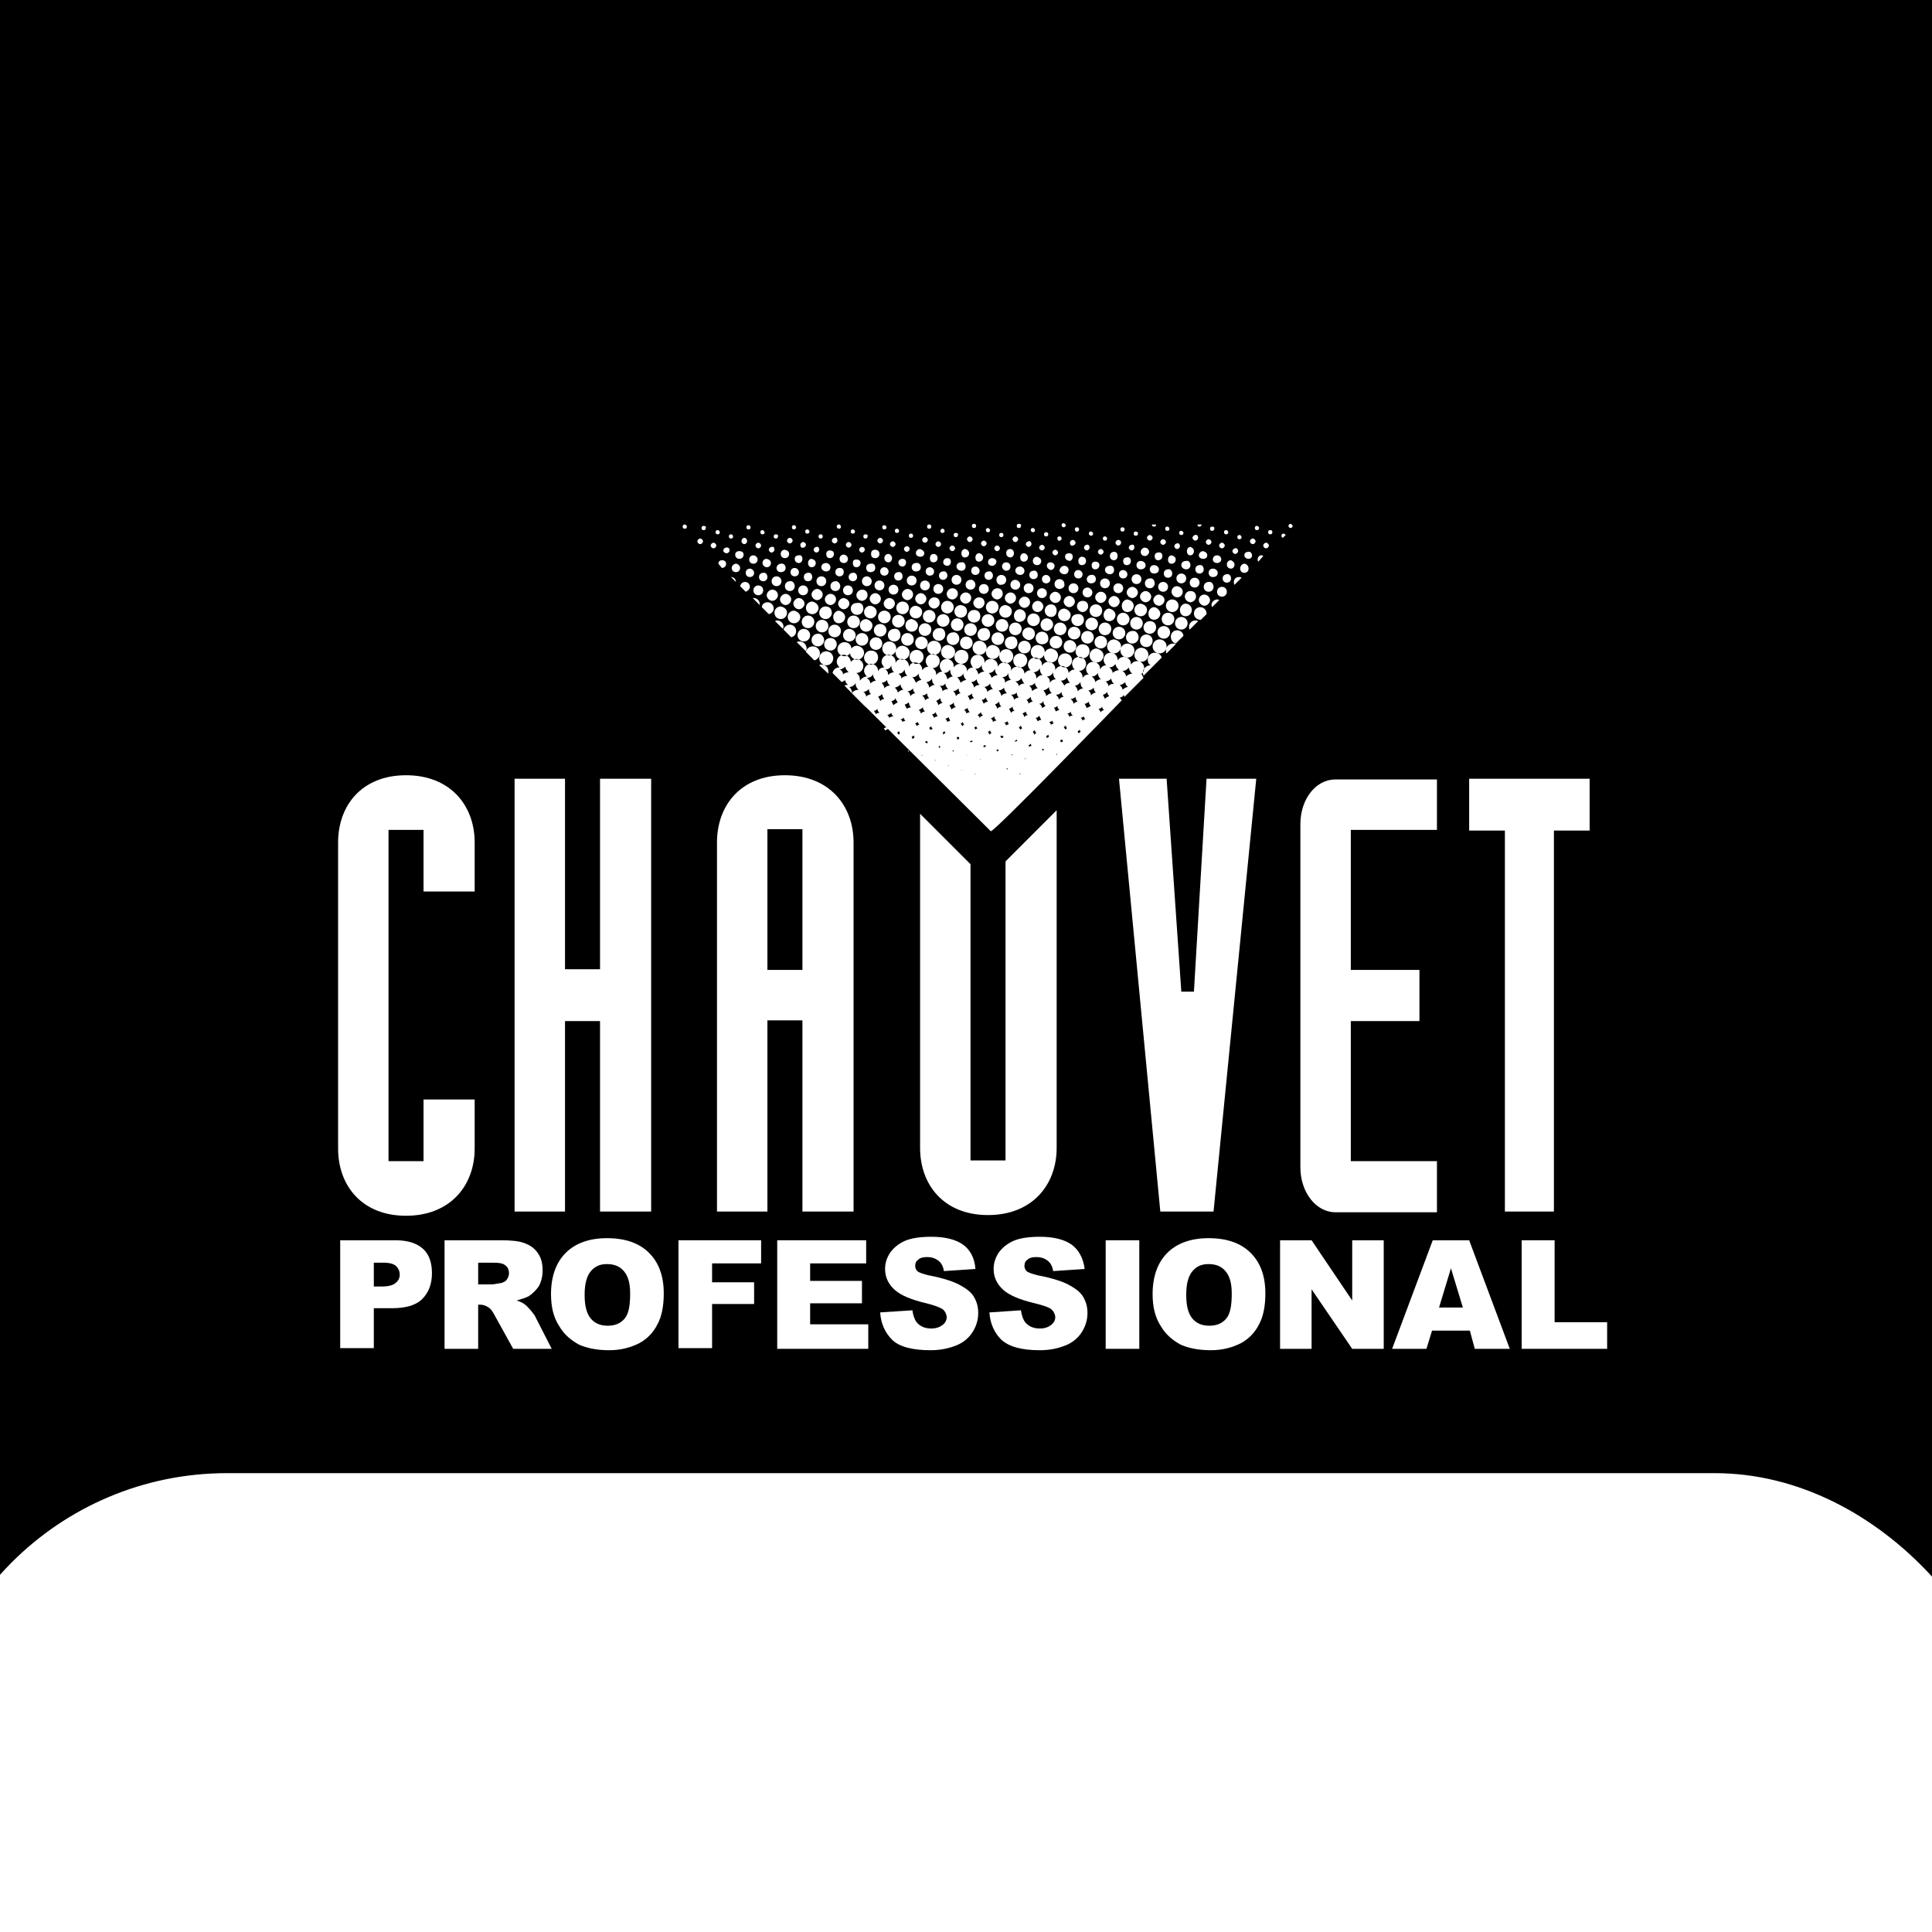
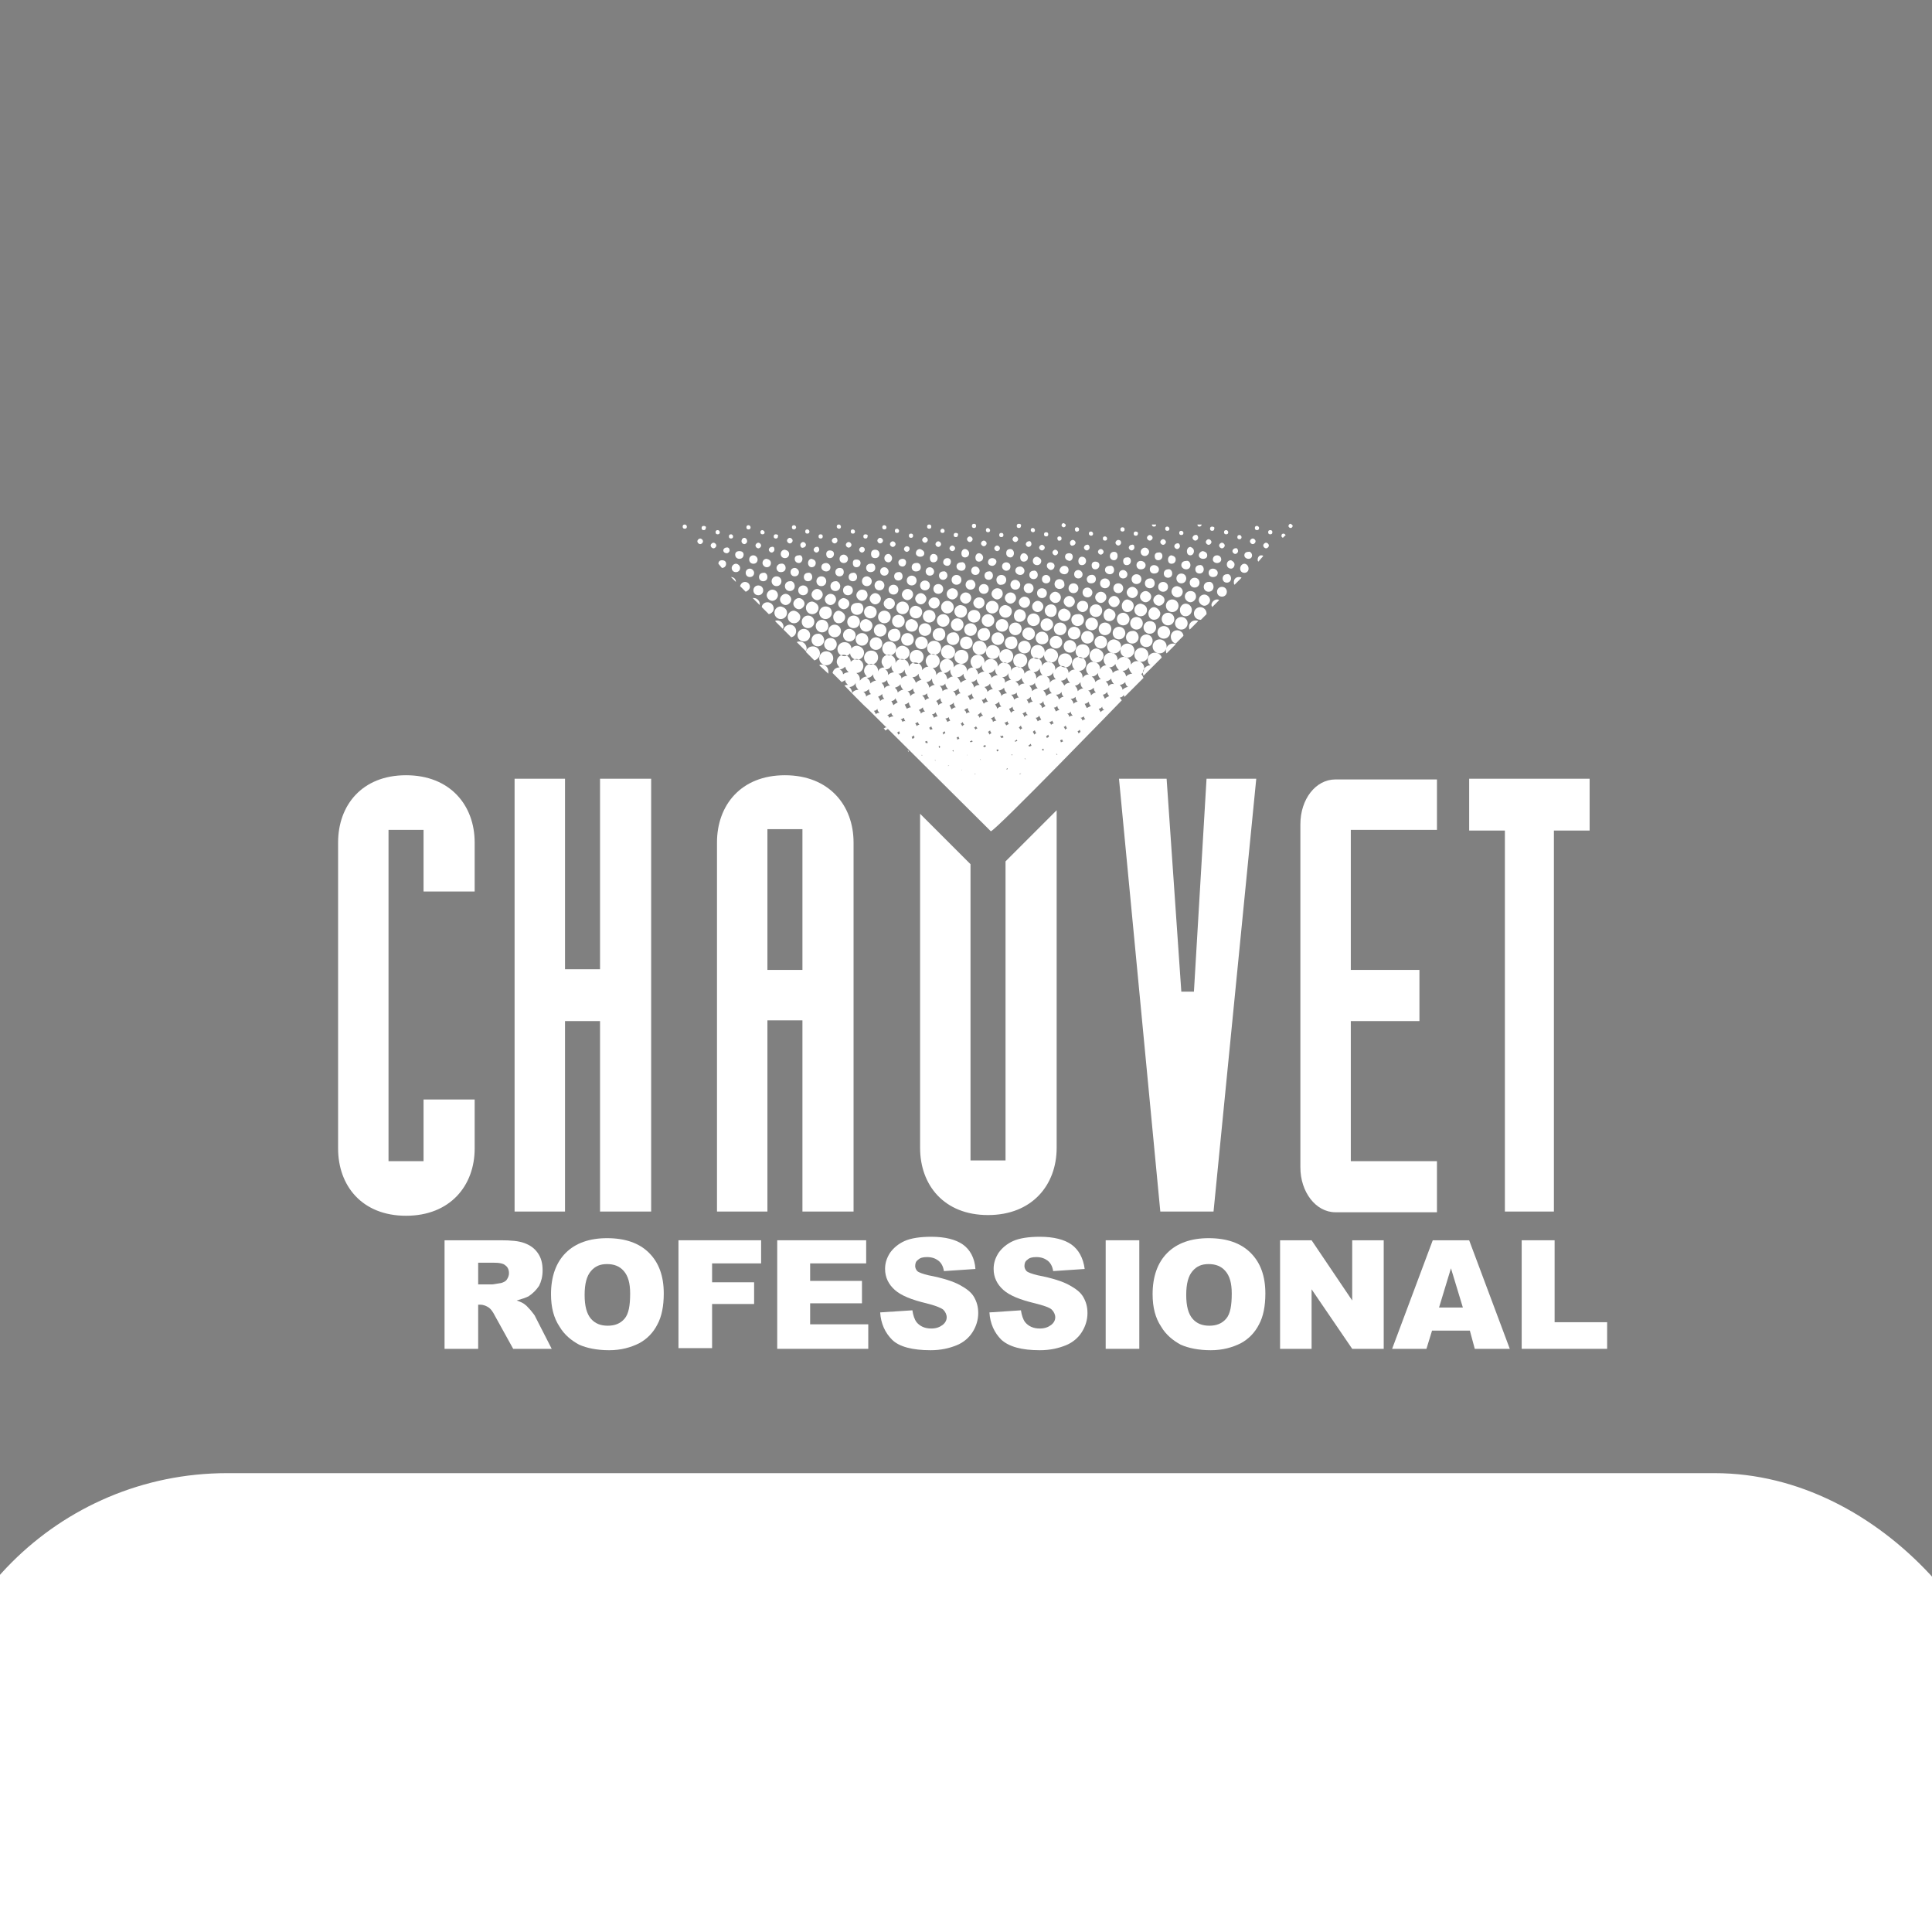
<svg xmlns="http://www.w3.org/2000/svg" width="400" height="400" viewBox="0 0 400 400" fill="none">
  <rect x="0" y="0" width="400" height="400" fill="#808080" stroke="none" />
  <g clip-path="url(#clip0_24_23)">
-     <rect width="400" height="400" fill="#000001" />
    <rect x="-16" y="305" width="434" height="189" rx="63" fill="white" />
    <path d="M70 174.425C70 166.74 74.93 160.505 84.065 160.505C93.2 160.505 98.275 166.74 98.275 174.425V184.575H87.69V171.815H80.44V240.4H87.69V227.64H98.275V237.79C98.275 245.475 93.2 251.71 84.065 251.71C74.93 251.71 70 245.475 70 237.79V174.425ZM106.54 161.23H116.98V200.67H124.23V161.23H134.815V250.84H124.23V211.4H116.98V250.84H106.54V161.23ZM148.445 250.84H158.885V211.255H166.135V250.84H176.72V174.425C176.72 166.74 171.645 160.505 162.51 160.505C153.375 160.505 148.445 166.74 148.445 174.425V250.84V250.84ZM158.885 171.67H166.135V200.815H158.885V171.67ZM231.675 161.23H241.535L244.58 205.31H247.19L249.8 161.23H260.095L251.25 250.84H240.23L231.675 161.23ZM297.505 171.815H279.67V200.815H293.88V211.4H279.67V240.4H297.505V250.985H276.48C272.42 250.985 269.23 246.78 269.23 241.705V170.655C269.23 165.435 272.42 161.375 276.48 161.375H297.505V171.815ZM311.57 171.96H304.175V161.23H329.115V171.96H321.72V250.84H311.57V171.96ZM208.185 178.34V240.255H200.935V178.92L190.495 168.48V237.645C190.495 245.33 195.425 251.565 204.56 251.565C213.695 251.565 218.77 245.33 218.77 237.645V167.755L208.185 178.34Z" fill="white" />
    <path d="M220.655 108.74C220.655 108.885 220.51 109.175 220.22 109.175C220.075 109.175 219.785 109.03 219.785 108.74C219.785 108.595 219.93 108.305 220.22 108.305C220.51 108.45 220.655 108.595 220.655 108.74ZM225.875 110.045C225.585 110.045 225.44 110.19 225.44 110.48C225.44 110.77 225.73 110.915 225.875 110.915C226.165 110.915 226.31 110.77 226.31 110.48C226.31 110.335 226.165 110.045 225.875 110.045ZM225.585 113.38C225.585 113.67 225.295 113.96 225.005 113.96C224.715 113.96 224.425 113.67 224.425 113.38C224.425 113.09 224.715 112.8 225.005 112.8C225.295 112.655 225.585 112.945 225.585 113.38ZM224.86 116.135C224.86 116.57 224.57 117.005 223.99 117.005C223.555 117.005 223.265 116.715 223.265 116.135C223.265 115.7 223.555 115.265 223.99 115.265C224.57 115.265 224.86 115.7 224.86 116.135ZM224.135 118.89C224.135 119.47 223.7 119.76 223.265 119.76C222.685 119.76 222.395 119.325 222.395 118.89C222.395 118.31 222.83 118.02 223.265 118.02C223.7 118.02 224.135 118.455 224.135 118.89ZM223.265 121.79C223.265 122.37 222.83 122.805 222.25 122.805C221.67 122.805 221.235 122.37 221.235 121.79C221.235 121.21 221.67 120.775 222.25 120.775C222.83 120.775 223.265 121.21 223.265 121.79ZM222.54 124.545C222.54 125.125 221.96 125.705 221.38 125.705C220.8 125.705 220.22 125.125 220.22 124.545C220.22 123.965 220.8 123.385 221.38 123.385C221.96 123.385 222.54 123.965 222.54 124.545ZM221.67 127.3C221.67 128.025 221.09 128.605 220.365 128.605C219.64 128.605 219.06 128.025 219.06 127.3C219.06 126.575 219.64 125.995 220.365 125.995C221.09 126.14 221.67 126.72 221.67 127.3ZM220.8 130.2C220.8 130.925 220.22 131.505 219.495 131.505C218.77 131.505 218.19 130.925 218.19 130.2C218.19 129.475 218.77 128.895 219.495 128.895C220.22 128.895 220.8 129.475 220.8 130.2ZM219.93 132.955C219.93 133.68 219.35 134.26 218.625 134.26C217.9 134.26 217.32 133.68 217.32 132.955C217.32 132.23 217.9 131.65 218.625 131.65C219.35 131.65 219.93 132.23 219.93 132.955ZM219.06 135.71C219.06 136.435 218.48 137.16 217.61 137.16C216.885 137.16 216.16 136.58 216.16 135.71C216.16 134.985 216.74 134.26 217.61 134.26C218.48 134.405 219.06 134.985 219.06 135.71ZM228.775 111.06C228.485 111.06 228.34 111.205 228.34 111.495C228.34 111.785 228.485 111.93 228.775 111.93C229.065 111.93 229.21 111.785 229.21 111.495C229.21 111.205 228.92 111.06 228.775 111.06ZM228.485 114.25C228.485 114.54 228.195 114.83 227.905 114.83C227.615 114.83 227.325 114.54 227.325 114.25C227.325 113.96 227.615 113.67 227.905 113.67C228.195 113.67 228.485 113.96 228.485 114.25ZM227.615 117.005C227.615 117.44 227.325 117.875 226.745 117.875C226.31 117.875 226.02 117.585 226.02 117.005C226.02 116.57 226.31 116.28 226.745 116.28C227.325 116.28 227.615 116.57 227.615 117.005ZM226.89 119.905C226.89 120.485 226.455 120.775 225.875 120.775C225.295 120.775 225.005 120.34 225.005 119.905C225.005 119.47 225.44 119.035 225.875 119.035C226.455 118.89 226.89 119.325 226.89 119.905ZM226.165 122.66C226.165 123.24 225.73 123.675 225.15 123.675C224.57 123.675 224.135 123.24 224.135 122.66C224.135 122.08 224.57 121.645 225.15 121.645C225.585 121.645 226.165 122.08 226.165 122.66ZM225.295 125.56C225.295 126.14 224.715 126.72 224.135 126.72C223.555 126.72 222.975 126.14 222.975 125.56C222.975 124.98 223.41 124.4 224.135 124.4C224.86 124.4 225.295 124.835 225.295 125.56ZM224.425 128.315C224.425 129.04 223.845 129.62 223.12 129.62C222.395 129.62 221.815 129.04 221.815 128.315C221.815 127.59 222.395 127.155 223.12 127.155C223.845 127.01 224.425 127.59 224.425 128.315ZM223.7 131.07C223.7 131.795 223.12 132.375 222.395 132.375C221.67 132.375 221.09 131.795 221.09 131.07C221.09 130.345 221.67 129.765 222.395 129.765C223.12 129.765 223.7 130.345 223.7 131.07ZM222.83 133.825C222.83 134.55 222.25 135.13 221.525 135.13C220.8 135.13 220.22 134.55 220.22 133.825C220.22 133.1 220.8 132.52 221.525 132.52C222.105 132.52 222.83 133.1 222.83 133.825ZM221.96 136.725C221.96 137.45 221.38 138.175 220.51 138.175C219.785 138.175 219.06 137.595 219.06 136.725C219.06 136 219.64 135.275 220.51 135.275C221.235 135.275 221.96 135.855 221.96 136.725ZM232.4 109.175C232.11 109.175 231.965 109.32 231.965 109.61C231.965 109.9 232.11 110.045 232.4 110.045C232.69 110.045 232.835 109.9 232.835 109.61C232.835 109.32 232.69 109.175 232.4 109.175ZM232.11 112.365C232.11 112.655 231.82 112.945 231.53 112.945C231.24 112.945 230.95 112.655 230.95 112.365C230.95 112.075 231.24 111.785 231.53 111.785C231.82 111.785 232.11 111.93 232.11 112.365ZM231.385 115.12C231.385 115.555 231.095 115.99 230.66 115.99C230.225 115.99 229.79 115.7 229.79 115.12C229.79 114.685 230.08 114.25 230.66 114.25C231.24 114.25 231.385 114.685 231.385 115.12ZM230.66 118.02C230.66 118.6 230.225 118.89 229.79 118.89C229.21 118.89 228.775 118.455 228.775 118.02C228.775 117.44 229.21 117.15 229.79 117.15C230.225 117.005 230.66 117.44 230.66 118.02ZM229.79 120.775C229.79 121.355 229.355 121.79 228.775 121.79C228.195 121.79 227.76 121.355 227.76 120.775C227.76 120.195 228.195 119.76 228.775 119.76C229.355 119.76 229.79 120.195 229.79 120.775ZM229.065 123.675C229.065 124.255 228.485 124.835 227.905 124.835C227.325 124.835 226.745 124.255 226.745 123.675C226.745 123.095 227.325 122.515 227.905 122.515C228.485 122.515 229.065 122.95 229.065 123.675ZM228.195 126.43C228.195 127.155 227.615 127.735 226.89 127.735C226.165 127.735 225.585 127.155 225.585 126.43C225.585 125.705 226.165 125.125 226.89 125.125C227.615 125.125 228.195 125.705 228.195 126.43ZM227.325 129.185C227.325 129.91 226.745 130.49 226.02 130.49C225.295 130.49 224.715 129.91 224.715 129.185C224.715 128.46 225.295 127.88 226.02 127.88C226.745 127.88 227.325 128.46 227.325 129.185ZM226.455 131.94C226.455 132.665 225.875 133.245 225.15 133.245C224.425 133.245 223.845 132.665 223.845 131.94C223.845 131.215 224.425 130.635 225.15 130.635C225.875 130.635 226.455 131.215 226.455 131.94ZM225.585 134.84C225.585 135.565 225.005 136.29 224.135 136.29C223.41 136.29 222.685 135.71 222.685 134.84C222.685 134.115 223.265 133.39 224.135 133.39C225.005 133.39 225.585 133.97 225.585 134.84ZM235.155 110.045C234.865 110.045 234.72 110.19 234.72 110.48C234.72 110.77 234.865 110.915 235.155 110.915C235.445 110.915 235.59 110.77 235.59 110.48C235.735 110.335 235.445 110.045 235.155 110.045ZM234.865 113.38C234.865 113.67 234.575 113.96 234.285 113.96C233.995 113.96 233.705 113.67 233.705 113.38C233.705 113.09 233.995 112.8 234.285 112.8C234.72 112.655 234.865 112.945 234.865 113.38ZM234.14 116.135C234.14 116.57 233.85 117.005 233.27 117.005C232.835 117.005 232.545 116.715 232.545 116.135C232.545 115.7 232.835 115.41 233.27 115.41C233.85 115.265 234.14 115.7 234.14 116.135ZM233.415 118.89C233.415 119.47 232.98 119.76 232.545 119.76C231.965 119.76 231.675 119.325 231.675 118.89C231.675 118.31 232.11 118.02 232.545 118.02C232.98 118.02 233.415 118.455 233.415 118.89ZM232.545 121.79C232.545 122.37 232.11 122.805 231.53 122.805C230.95 122.805 230.515 122.37 230.515 121.79C230.515 121.21 230.95 120.775 231.53 120.775C232.11 120.775 232.545 121.21 232.545 121.79ZM231.82 124.545C231.82 125.125 231.24 125.705 230.66 125.705C230.08 125.705 229.5 125.125 229.5 124.545C229.5 123.965 230.08 123.385 230.66 123.385C231.24 123.385 231.82 123.965 231.82 124.545ZM230.95 127.3C230.95 128.025 230.37 128.605 229.645 128.605C228.92 128.605 228.485 128.025 228.485 127.3C228.485 126.575 229.065 125.995 229.645 125.995C230.37 126.14 230.95 126.72 230.95 127.3ZM230.08 130.2C230.08 130.925 229.5 131.505 228.775 131.505C228.05 131.505 227.47 130.925 227.47 130.2C227.47 129.475 228.05 128.895 228.775 128.895C229.5 128.895 230.08 129.475 230.08 130.2ZM229.21 132.955C229.21 133.68 228.63 134.26 227.905 134.26C227.18 134.26 226.6 133.68 226.6 132.955C226.6 132.23 227.18 131.65 227.905 131.65C228.63 131.65 229.21 132.23 229.21 132.955ZM228.485 135.71C228.485 136.435 227.905 137.16 227.035 137.16C226.31 137.16 225.585 136.58 225.585 135.71C225.585 134.985 226.165 134.26 227.035 134.26C227.76 134.405 228.485 134.985 228.485 135.71ZM238.635 111.35C238.635 111.64 238.345 111.93 238.055 111.93C237.765 111.93 237.475 111.64 237.475 111.35C237.475 111.06 237.765 110.77 238.055 110.77C238.345 110.77 238.635 111.06 238.635 111.35ZM237.91 114.25C237.91 114.685 237.475 115.12 237.04 115.12C236.605 115.12 236.17 114.83 236.17 114.25C236.17 113.815 236.605 113.38 237.04 113.38C237.475 113.38 237.91 113.815 237.91 114.25ZM237.185 117.005C237.185 117.585 236.75 117.875 236.17 117.875C235.59 117.875 235.3 117.44 235.3 117.005C235.3 116.425 235.735 116.135 236.17 116.135C236.75 116.135 237.185 116.57 237.185 117.005ZM236.315 119.905C236.315 120.485 235.88 120.92 235.3 120.92C234.72 120.92 234.285 120.485 234.285 119.905C234.285 119.325 234.72 118.89 235.3 118.89C235.88 118.89 236.315 119.325 236.315 119.905ZM235.59 122.66C235.59 123.24 235.01 123.82 234.43 123.82C233.85 123.82 233.27 123.24 233.27 122.66C233.27 122.08 233.85 121.5 234.43 121.5C235.01 121.5 235.59 122.08 235.59 122.66ZM234.72 125.415C234.72 126.14 234.14 126.72 233.415 126.72C232.69 126.72 232.255 126.14 232.255 125.415C232.255 124.69 232.835 124.11 233.415 124.11C234.14 124.255 234.72 124.69 234.72 125.415ZM233.85 128.17C233.85 128.895 233.27 129.475 232.545 129.475C231.82 129.475 231.24 128.895 231.24 128.17C231.24 127.445 231.82 126.865 232.545 126.865C233.27 126.865 233.85 127.59 233.85 128.17ZM232.98 131.07C232.98 131.795 232.4 132.375 231.675 132.375C230.95 132.375 230.37 131.795 230.37 131.07C230.37 130.345 230.95 129.765 231.675 129.765C232.4 129.765 232.98 130.345 232.98 131.07ZM232.11 133.825C232.11 134.55 231.53 135.275 230.66 135.275C229.935 135.275 229.21 134.695 229.21 133.825C229.21 133.1 229.79 132.375 230.66 132.375C231.53 132.52 232.11 133.1 232.11 133.825ZM241.68 109.03C241.39 109.03 241.245 109.175 241.245 109.465C241.245 109.755 241.39 109.9 241.68 109.9C241.97 109.9 242.115 109.755 242.115 109.465C242.115 109.32 241.97 109.03 241.68 109.03ZM241.39 112.22C241.39 112.51 241.1 112.8 240.81 112.8C240.52 112.8 240.23 112.51 240.23 112.22C240.23 111.93 240.52 111.64 240.81 111.64C241.1 111.64 241.39 111.93 241.39 112.22ZM240.665 115.12C240.665 115.555 240.375 115.99 239.795 115.99C239.36 115.99 239.07 115.7 239.07 115.12C239.07 114.685 239.36 114.395 239.795 114.395C240.375 114.25 240.665 114.685 240.665 115.12ZM239.94 117.875C239.94 118.455 239.505 118.745 238.925 118.745C238.345 118.745 238.055 118.31 238.055 117.875C238.055 117.295 238.49 117.005 238.925 117.005C239.505 117.005 239.94 117.44 239.94 117.875ZM239.07 120.775C239.07 121.355 238.635 121.79 238.055 121.79C237.475 121.79 237.04 121.355 237.04 120.775C237.04 120.195 237.475 119.76 238.055 119.76C238.635 119.615 239.07 120.195 239.07 120.775ZM238.345 123.53C238.345 124.11 237.765 124.69 237.185 124.69C236.605 124.69 236.025 124.11 236.025 123.53C236.025 122.95 236.605 122.37 237.185 122.37C237.765 122.37 238.345 122.95 238.345 123.53ZM237.475 126.285C237.475 127.01 236.895 127.59 236.17 127.59C235.445 127.59 234.865 127.01 234.865 126.285C234.865 125.56 235.445 124.98 236.17 124.98C236.895 125.125 237.475 125.56 237.475 126.285ZM236.605 129.04C236.605 129.765 236.025 130.345 235.3 130.345C234.575 130.345 233.995 129.765 233.995 129.04C233.995 128.315 234.575 127.735 235.3 127.735C236.025 127.735 236.605 128.315 236.605 129.04ZM235.735 131.94C235.735 132.665 235.155 133.245 234.43 133.245C233.705 133.245 233.125 132.665 233.125 131.94C233.125 131.215 233.705 130.635 234.43 130.635C235.155 130.49 235.735 131.215 235.735 131.94ZM234.865 134.695C234.865 135.42 234.285 136.145 233.415 136.145C232.69 136.145 231.965 135.565 231.965 134.695C231.965 133.97 232.545 133.245 233.415 133.245C234.285 133.245 234.865 133.97 234.865 134.695ZM244.58 109.9C244.29 109.9 244.145 110.045 244.145 110.335C244.145 110.625 244.29 110.77 244.58 110.77C244.87 110.77 245.015 110.625 245.015 110.335C245.015 110.045 244.725 109.9 244.58 109.9ZM244.29 113.09C244.29 113.38 244 113.67 243.71 113.67C243.42 113.67 243.13 113.38 243.13 113.09C243.13 112.8 243.42 112.51 243.71 112.51C244 112.365 244.29 112.655 244.29 113.09ZM243.42 115.845C243.42 116.28 243.13 116.715 242.55 116.715C242.115 116.715 241.825 116.425 241.825 115.845C241.825 115.41 242.115 114.975 242.55 114.975C243.13 115.12 243.42 115.41 243.42 115.845ZM242.695 118.745C242.695 119.325 242.26 119.615 241.825 119.615C241.245 119.615 240.955 119.18 240.955 118.745C240.955 118.165 241.39 117.875 241.825 117.875C242.26 117.73 242.695 118.165 242.695 118.745ZM241.825 121.5C241.825 122.08 241.39 122.515 240.81 122.515C240.23 122.515 239.795 122.08 239.795 121.5C239.795 120.92 240.23 120.485 240.81 120.485C241.39 120.485 241.825 120.92 241.825 121.5ZM241.1 124.255C241.1 124.835 240.52 125.415 239.94 125.415C239.36 125.415 238.78 124.835 238.78 124.255C238.78 123.675 239.36 123.095 239.94 123.095C240.665 123.24 241.1 123.675 241.1 124.255ZM240.23 127.01C240.23 127.735 239.65 128.315 238.925 128.315C238.2 128.315 237.765 127.735 237.765 127.01C237.765 126.285 238.345 125.705 238.925 125.705C239.505 125.705 240.23 126.43 240.23 127.01ZM239.36 129.91C239.36 130.635 238.78 131.215 238.055 131.215C237.33 131.215 236.75 130.635 236.75 129.91C236.75 129.185 237.33 128.605 238.055 128.605C238.925 128.605 239.36 129.185 239.36 129.91ZM238.635 132.665C238.635 133.39 238.055 133.97 237.33 133.97C236.605 133.97 236.025 133.39 236.025 132.665C236.025 131.94 236.605 131.36 237.33 131.36C238.055 131.36 238.635 131.94 238.635 132.665ZM237.765 135.565C237.765 136.29 237.185 137.015 236.315 137.015C235.59 137.015 234.865 136.435 234.865 135.565C234.865 134.84 235.445 134.115 236.315 134.115C237.04 134.115 237.765 134.695 237.765 135.565ZM248.06 111.35C248.06 111.64 247.77 111.93 247.48 111.93C247.19 111.93 246.9 111.64 246.9 111.35C246.9 111.06 247.19 110.77 247.48 110.77C247.77 110.625 248.06 110.915 248.06 111.35ZM247.19 114.105C247.19 114.54 246.9 114.975 246.465 114.975C246.03 114.975 245.74 114.685 245.74 114.105C245.74 113.67 246.03 113.235 246.465 113.235C246.9 113.38 247.19 113.67 247.19 114.105ZM246.465 117.005C246.465 117.585 246.03 117.875 245.595 117.875C245.015 117.875 244.58 117.44 244.58 117.005C244.58 116.425 245.015 116.135 245.595 116.135C246.03 115.99 246.465 116.425 246.465 117.005ZM245.595 119.76C245.595 120.34 245.16 120.775 244.58 120.775C244 120.775 243.565 120.34 243.565 119.76C243.565 119.18 244 118.745 244.58 118.745C245.16 118.745 245.595 119.18 245.595 119.76ZM244.87 122.515C244.87 123.095 244.435 123.675 243.71 123.675C243.13 123.675 242.55 123.095 242.55 122.515C242.55 121.935 242.985 121.355 243.71 121.355C244.435 121.5 244.87 121.935 244.87 122.515ZM244 125.415C244 126.14 243.42 126.72 242.695 126.72C241.97 126.72 241.39 126.14 241.39 125.415C241.39 124.69 241.97 124.11 242.695 124.11C243.42 124.11 244 124.69 244 125.415ZM243.13 128.17C243.13 128.895 242.55 129.475 241.825 129.475C241.1 129.475 240.52 128.895 240.52 128.17C240.52 127.445 241.1 126.865 241.825 126.865C242.55 126.865 243.13 127.445 243.13 128.17ZM242.26 130.925C242.26 131.65 241.68 132.23 240.955 132.23C240.23 132.23 239.65 131.65 239.65 130.925C239.65 130.2 240.23 129.62 240.955 129.62C241.68 129.62 242.26 130.2 242.26 130.925ZM241.535 133.825C241.535 134.55 240.955 135.275 240.085 135.275C239.36 135.275 238.635 134.695 238.635 133.825C238.635 133.1 239.215 132.375 240.085 132.375C240.81 132.375 241.535 132.955 241.535 133.825ZM250.96 109.03C250.67 109.03 250.525 109.175 250.525 109.465C250.525 109.755 250.67 109.9 250.96 109.9C251.25 109.9 251.395 109.755 251.395 109.465C251.54 109.175 251.25 109.03 250.96 109.03ZM250.815 112.22C250.815 112.51 250.525 112.8 250.235 112.8C249.945 112.8 249.655 112.51 249.655 112.22C249.655 111.93 249.945 111.64 250.235 111.64C250.525 111.64 250.815 111.93 250.815 112.22ZM249.945 114.975C249.945 115.41 249.655 115.7 249.075 115.7C248.64 115.7 248.205 115.41 248.205 114.975C248.205 114.54 248.64 114.105 249.075 114.105C249.655 114.25 249.945 114.54 249.945 114.975ZM249.22 117.875C249.22 118.455 248.785 118.745 248.35 118.745C247.77 118.745 247.48 118.31 247.48 117.875C247.48 117.295 247.915 117.005 248.35 117.005C248.785 116.86 249.22 117.295 249.22 117.875ZM248.35 120.63C248.35 121.21 247.915 121.645 247.335 121.645C246.755 121.645 246.32 121.21 246.32 120.63C246.32 120.05 246.755 119.615 247.335 119.615C247.915 119.615 248.35 120.05 248.35 120.63ZM247.625 123.53C247.625 124.11 247.045 124.69 246.465 124.69C245.885 124.69 245.305 124.11 245.305 123.53C245.305 122.95 245.74 122.37 246.465 122.37C247.19 122.37 247.625 122.805 247.625 123.53ZM246.755 126.285C246.755 127.01 246.175 127.59 245.45 127.59C244.725 127.59 244.29 127.01 244.29 126.285C244.29 125.56 244.87 124.98 245.45 124.98C246.175 124.98 246.755 125.56 246.755 126.285ZM245.885 129.04C245.885 129.765 245.305 130.345 244.58 130.345C243.855 130.345 243.275 129.765 243.275 129.04C243.275 128.315 243.855 127.735 244.58 127.735C245.305 127.735 245.885 128.315 245.885 129.04ZM253.86 109.755C253.57 109.755 253.425 109.9 253.425 110.19C253.425 110.48 253.57 110.625 253.86 110.625C254.15 110.625 254.295 110.48 254.295 110.19C254.295 110.045 254.15 109.755 253.86 109.755ZM253.57 112.945C253.57 113.235 253.28 113.525 252.99 113.525C252.7 113.525 252.41 113.235 252.41 112.945C252.41 112.655 252.7 112.365 252.99 112.365C253.28 112.365 253.57 112.655 253.57 112.945ZM252.845 115.845C252.845 116.28 252.41 116.57 251.975 116.57C251.54 116.57 251.105 116.28 251.105 115.845C251.105 115.41 251.395 114.975 251.975 114.975C252.555 114.975 252.845 115.41 252.845 115.845ZM252.12 118.6C252.12 119.18 251.685 119.47 251.105 119.47C250.525 119.47 250.235 119.035 250.235 118.6C250.235 118.02 250.67 117.73 251.105 117.73C251.685 117.73 252.12 118.165 252.12 118.6ZM251.25 121.5C251.25 122.08 250.815 122.515 250.235 122.515C249.655 122.515 249.22 122.08 249.22 121.5C249.22 120.92 249.655 120.485 250.235 120.485C250.815 120.34 251.25 120.92 251.25 121.5ZM250.525 124.255C250.525 124.835 249.945 125.415 249.365 125.415C248.785 125.415 248.205 124.835 248.205 124.255C248.205 123.675 248.64 123.095 249.365 123.095C249.945 123.095 250.525 123.675 250.525 124.255ZM256.615 110.77C256.325 110.77 256.18 110.915 256.18 111.205C256.18 111.495 256.325 111.64 256.615 111.64C256.905 111.64 257.05 111.495 257.05 111.205C257.05 111.06 256.905 110.77 256.615 110.77ZM256.325 114.105C256.325 114.395 256.035 114.685 255.745 114.685C255.455 114.685 255.165 114.395 255.165 114.105C255.165 113.815 255.455 113.525 255.745 113.525C256.035 113.38 256.325 113.67 256.325 114.105ZM255.6 116.86C255.6 117.295 255.31 117.73 254.875 117.73C254.44 117.73 254.005 117.44 254.005 116.86C254.005 116.425 254.295 115.99 254.875 115.99C255.165 116.135 255.6 116.425 255.6 116.86ZM254.875 119.76C254.875 120.34 254.44 120.63 254.005 120.63C253.425 120.63 253.135 120.195 253.135 119.76C253.135 119.18 253.57 118.89 254.005 118.89C254.44 118.745 254.875 119.18 254.875 119.76ZM254.005 122.515C254.005 123.095 253.57 123.53 252.99 123.53C252.41 123.53 251.975 123.095 251.975 122.515C251.975 121.935 252.41 121.5 252.99 121.5C253.57 121.5 254.005 121.935 254.005 122.515ZM260.24 108.885C259.95 108.885 259.805 109.03 259.805 109.32C259.805 109.61 259.95 109.755 260.24 109.755C260.53 109.755 260.675 109.61 260.675 109.32C260.675 109.03 260.385 108.885 260.24 108.885ZM259.95 112.075C259.95 112.365 259.66 112.655 259.37 112.655C259.08 112.655 258.79 112.365 258.79 112.075C258.79 111.785 259.08 111.495 259.37 111.495C259.66 111.495 259.95 111.785 259.95 112.075ZM259.225 114.975C259.225 115.41 258.935 115.7 258.5 115.7C258.065 115.7 257.63 115.41 257.63 114.975C257.63 114.54 257.92 114.25 258.5 114.25C258.79 114.105 259.225 114.54 259.225 114.975ZM258.5 117.73C258.5 118.31 258.065 118.6 257.63 118.6C257.05 118.6 256.76 118.165 256.76 117.73C256.76 117.15 257.195 116.715 257.63 116.715C258.065 116.715 258.5 117.15 258.5 117.73ZM262.995 109.755C262.705 109.755 262.56 109.9 262.56 110.19C262.56 110.48 262.705 110.625 262.995 110.625C263.285 110.625 263.43 110.48 263.43 110.19C263.43 109.9 263.285 109.755 262.995 109.755ZM262.705 112.945C262.705 113.235 262.415 113.525 262.125 113.525C261.835 113.525 261.545 113.235 261.545 112.945C261.545 112.655 261.835 112.365 262.125 112.365C262.415 112.365 262.705 112.655 262.705 112.945ZM216.595 110.19C216.305 110.19 216.16 110.335 216.16 110.625C216.16 110.915 216.305 111.06 216.595 111.06C216.885 111.06 217.03 110.915 217.03 110.625C217.03 110.335 216.885 110.19 216.595 110.19ZM216.305 113.38C216.305 113.67 216.015 113.96 215.725 113.96C215.435 113.96 215.145 113.67 215.145 113.38C215.145 113.09 215.435 112.8 215.725 112.8C216.015 112.8 216.305 113.09 216.305 113.38ZM215.58 116.135C215.58 116.57 215.29 117.005 214.71 117.005C214.275 117.005 213.84 116.715 213.84 116.135C213.84 115.7 214.13 115.265 214.71 115.265C215.145 115.41 215.58 115.7 215.58 116.135ZM214.855 119.035C214.855 119.615 214.42 119.905 213.985 119.905C213.405 119.905 213.115 119.47 213.115 119.035C213.115 118.455 213.55 118.165 213.985 118.165C214.42 118.02 214.855 118.455 214.855 119.035ZM213.985 121.79C213.985 122.37 213.55 122.805 212.97 122.805C212.39 122.805 211.955 122.37 211.955 121.79C211.955 121.21 212.39 120.775 212.97 120.775C213.55 120.775 213.985 121.21 213.985 121.79ZM213.26 124.69C213.26 125.27 212.68 125.85 212.1 125.85C211.52 125.85 210.94 125.27 210.94 124.69C210.94 124.11 211.52 123.53 212.1 123.53C212.68 123.53 213.26 123.965 213.26 124.69ZM212.39 127.445C212.39 128.17 211.81 128.75 211.085 128.75C210.36 128.75 209.925 128.17 209.925 127.445C209.925 126.72 210.505 126.14 211.085 126.14C211.81 126.14 212.39 126.72 212.39 127.445ZM211.52 130.2C211.52 130.925 210.94 131.505 210.215 131.505C209.49 131.505 208.91 130.925 208.91 130.2C208.91 129.475 209.49 128.895 210.215 128.895C210.94 128.895 211.52 129.475 211.52 130.2ZM210.65 133.1C210.65 133.825 210.07 134.405 209.345 134.405C208.62 134.405 208.04 133.825 208.04 133.1C208.04 132.375 208.62 131.795 209.345 131.795C210.07 131.65 210.65 132.23 210.65 133.1ZM209.78 135.855C209.78 136.58 209.2 137.305 208.33 137.305C207.605 137.305 206.88 136.725 206.88 135.855C206.88 135.13 207.46 134.405 208.33 134.405C209.2 134.405 209.78 135.13 209.78 135.855ZM213.84 109.32C213.55 109.32 213.405 109.465 213.405 109.755C213.405 110.045 213.695 110.19 213.84 110.19C214.13 110.19 214.275 110.045 214.275 109.755C214.275 109.61 214.13 109.32 213.84 109.32ZM213.55 112.655C213.55 112.945 213.26 113.235 212.97 113.235C212.68 113.235 212.39 112.945 212.39 112.655C212.39 112.365 212.68 112.075 212.97 112.075C213.26 111.93 213.55 112.22 213.55 112.655ZM212.825 115.41C212.825 115.845 212.535 116.28 211.955 116.28C211.52 116.28 211.23 115.99 211.23 115.41C211.23 114.83 211.665 114.54 211.955 114.54C212.39 114.54 212.825 114.975 212.825 115.41ZM212.1 118.165C212.1 118.745 211.665 119.035 211.23 119.035C210.65 119.035 210.215 118.6 210.215 118.165C210.215 117.585 210.65 117.295 211.23 117.295C211.665 117.295 212.1 117.73 212.1 118.165ZM211.23 121.065C211.23 121.645 210.795 122.08 210.215 122.08C209.635 122.08 209.2 121.645 209.2 121.065C209.2 120.485 209.635 120.05 210.215 120.05C210.65 120.05 211.23 120.485 211.23 121.065ZM210.36 123.82C210.36 124.4 209.78 124.98 209.2 124.98C208.62 124.98 208.04 124.4 208.04 123.82C208.04 123.24 208.62 122.66 209.2 122.66C209.925 122.66 210.36 123.24 210.36 123.82ZM209.49 126.575C209.49 127.3 208.91 127.88 208.185 127.88C207.46 127.88 206.88 127.3 206.88 126.575C206.88 125.85 207.46 125.27 208.185 125.27C209.055 125.415 209.49 125.995 209.49 126.575ZM208.765 129.475C208.765 130.2 208.185 130.78 207.46 130.78C206.735 130.78 206.155 130.2 206.155 129.475C206.155 128.75 206.735 128.17 207.46 128.17C208.185 128.17 208.765 128.75 208.765 129.475ZM207.895 132.23C207.895 132.955 207.315 133.535 206.59 133.535C205.865 133.535 205.285 132.955 205.285 132.23C205.285 131.505 205.865 130.925 206.59 130.925C207.315 130.925 207.895 131.505 207.895 132.23ZM207.025 134.985C207.025 135.71 206.445 136.435 205.575 136.435C204.85 136.435 204.125 135.855 204.125 134.985C204.125 134.26 204.705 133.535 205.575 133.535C206.445 133.68 207.025 134.26 207.025 134.985ZM210.94 108.45C210.65 108.45 210.505 108.595 210.505 108.885C210.505 109.175 210.65 109.32 210.94 109.32C211.23 109.32 211.375 109.175 211.375 108.885C211.52 108.595 211.23 108.45 210.94 108.45ZM210.795 111.64C210.795 111.93 210.505 112.22 210.215 112.22C209.925 112.22 209.635 111.93 209.635 111.64C209.635 111.35 209.925 111.06 210.215 111.06C210.505 111.06 210.795 111.35 210.795 111.64ZM209.925 114.54C209.925 114.975 209.635 115.41 209.2 115.41C208.765 115.41 208.33 115.12 208.33 114.54C208.33 113.96 208.62 113.67 209.2 113.67C209.635 113.67 209.925 114.105 209.925 114.54ZM209.2 117.295C209.2 117.875 208.765 118.165 208.33 118.165C207.895 118.165 207.46 117.73 207.46 117.295C207.46 116.715 207.895 116.425 208.33 116.425C208.765 116.425 209.2 116.715 209.2 117.295ZM208.33 120.05C208.33 120.63 207.895 121.065 207.315 121.065C206.735 121.21 206.3 120.63 206.3 120.05C206.3 119.47 206.735 119.035 207.315 119.035C207.895 119.035 208.33 119.47 208.33 120.05ZM207.605 122.95C207.605 123.53 207.025 124.11 206.445 124.11C205.865 124.11 205.285 123.53 205.285 122.95C205.285 122.37 205.865 121.79 206.445 121.79C207.17 121.79 207.605 122.225 207.605 122.95ZM206.735 125.705C206.735 126.43 206.155 127.01 205.43 127.01C204.705 127.01 204.125 126.43 204.125 125.705C204.125 124.98 204.705 124.4 205.43 124.4C206.155 124.4 206.735 124.98 206.735 125.705ZM205.865 128.46C205.865 129.185 205.285 129.765 204.56 129.765C203.835 129.765 203.255 129.185 203.255 128.46C203.255 127.735 203.835 127.155 204.56 127.155C205.285 127.155 205.865 127.735 205.865 128.46ZM204.995 131.36C204.995 132.085 204.415 132.665 203.69 132.665C202.965 132.665 202.385 132.085 202.385 131.36C202.385 130.635 202.965 130.055 203.69 130.055C204.415 129.91 204.995 130.49 204.995 131.36ZM204.27 134.115C204.27 134.84 203.69 135.565 202.82 135.565C202.095 135.565 201.37 134.985 201.37 134.115C201.37 133.39 201.95 132.665 202.82 132.665C203.545 132.665 204.27 133.39 204.27 134.115ZM207.315 110.335C207.025 110.335 206.88 110.48 206.88 110.77C206.88 111.06 207.025 111.205 207.315 111.205C207.605 111.205 207.75 111.06 207.75 110.77C207.75 110.48 207.605 110.335 207.315 110.335ZM207.025 113.525C207.025 113.815 206.735 114.105 206.445 114.105C206.155 114.105 205.865 113.815 205.865 113.525C205.865 113.235 206.155 112.945 206.445 112.945C206.735 112.945 207.025 113.235 207.025 113.525ZM206.3 116.28C206.3 116.715 205.865 117.15 205.43 117.15C204.995 117.15 204.56 116.86 204.56 116.425C204.56 115.99 204.85 115.555 205.43 115.555C205.865 115.555 206.3 115.845 206.3 116.28ZM205.575 119.18C205.575 119.76 205.14 120.05 204.705 120.05C204.125 120.05 203.835 119.615 203.835 119.18C203.835 118.6 204.27 118.31 204.705 118.31C205.14 118.165 205.575 118.6 205.575 119.18ZM204.705 121.935C204.705 122.515 204.27 122.95 203.69 122.95C203.11 122.95 202.675 122.515 202.675 121.935C202.675 121.355 203.11 120.92 203.69 120.92C204.27 120.92 204.705 121.355 204.705 121.935ZM203.835 124.835C203.835 125.415 203.255 125.995 202.675 125.995C202.095 125.995 201.515 125.415 201.515 124.835C201.515 124.255 202.095 123.675 202.675 123.675C203.4 123.675 203.835 124.11 203.835 124.835ZM202.965 127.59C202.965 128.315 202.385 128.895 201.66 128.895C200.935 128.895 200.355 128.315 200.355 127.59C200.355 126.865 200.935 126.285 201.66 126.285C202.53 126.285 202.965 126.865 202.965 127.59ZM202.24 130.345C202.24 131.07 201.66 131.65 200.935 131.65C200.21 131.65 199.63 131.07 199.63 130.345C199.63 129.62 200.21 129.04 200.935 129.04C201.66 129.04 202.24 129.62 202.24 130.345ZM201.37 133.1C201.37 133.825 200.79 134.405 200.065 134.405C199.34 134.405 198.76 133.825 198.76 133.1C198.76 132.375 199.34 131.795 200.065 131.795C200.79 131.795 201.37 132.375 201.37 133.1ZM200.5 136C200.5 136.725 199.92 137.45 199.05 137.45C198.325 137.45 197.6 136.87 197.6 136C197.6 135.275 198.18 134.55 199.05 134.55C199.92 134.55 200.5 135.13 200.5 136ZM204.56 109.32C204.27 109.32 204.125 109.465 204.125 109.755C204.125 110.045 204.27 110.19 204.56 110.19C204.85 110.19 204.995 110.045 204.995 109.755C204.995 109.61 204.705 109.32 204.56 109.32ZM204.27 112.51C204.27 112.8 203.98 113.09 203.69 113.09C203.4 113.09 203.11 112.8 203.11 112.51C203.11 112.22 203.4 111.93 203.69 111.93C203.98 111.93 204.27 112.22 204.27 112.51ZM203.545 115.41C203.545 115.845 203.255 116.28 202.675 116.28C202.24 116.28 201.95 115.99 201.95 115.41C201.95 114.975 202.24 114.54 202.675 114.54C203.11 114.54 203.545 114.975 203.545 115.41ZM202.82 118.165C202.82 118.745 202.385 119.035 201.95 119.035C201.37 119.035 201.08 118.6 201.08 118.165C201.08 117.585 201.515 117.295 201.95 117.295C202.385 117.295 202.82 117.73 202.82 118.165ZM201.95 121.065C201.95 121.645 201.515 122.08 200.935 122.08C200.355 122.08 199.92 121.645 199.92 121.065C199.92 120.485 200.355 120.05 200.935 120.05C201.37 119.905 201.95 120.485 201.95 121.065ZM201.08 123.82C201.08 124.4 200.5 124.98 199.92 124.98C199.34 124.98 198.76 124.4 198.76 123.82C198.76 123.24 199.34 122.66 199.92 122.66C200.645 122.66 201.08 123.24 201.08 123.82ZM200.21 126.575C200.21 127.3 199.63 127.88 198.905 127.88C198.18 127.88 197.6 127.3 197.6 126.575C197.6 125.85 198.18 125.27 198.905 125.27C199.775 125.415 200.21 125.85 200.21 126.575ZM199.485 129.33C199.485 130.055 198.905 130.635 198.18 130.635C197.455 130.635 196.875 130.055 196.875 129.33C196.875 128.605 197.455 128.025 198.18 128.025C198.905 128.025 199.485 128.605 199.485 129.33ZM198.615 132.23C198.615 132.955 198.035 133.535 197.31 133.535C196.585 133.535 196.005 132.955 196.005 132.23C196.005 131.505 196.585 130.925 197.31 130.925C198.035 130.78 198.615 131.505 198.615 132.23ZM197.745 134.985C197.745 135.71 197.165 136.435 196.295 136.435C195.57 136.435 194.845 135.855 194.845 134.985C194.845 134.26 195.425 133.535 196.295 133.535C197.165 133.68 197.745 134.26 197.745 134.985ZM201.66 108.45C201.37 108.45 201.225 108.595 201.225 108.885C201.225 109.175 201.37 109.32 201.66 109.32C201.95 109.32 202.095 109.175 202.095 108.885C202.095 108.595 201.95 108.45 201.66 108.45ZM201.37 111.64C201.37 111.93 201.08 112.22 200.79 112.22C200.5 112.22 200.21 111.93 200.21 111.64C200.21 111.35 200.5 111.06 200.79 111.06C201.08 111.06 201.37 111.35 201.37 111.64ZM200.645 114.54C200.645 114.975 200.355 115.41 199.775 115.41C199.34 115.41 199.05 115.12 199.05 114.54C199.05 114.105 199.34 113.67 199.775 113.67C200.21 113.67 200.645 114.105 200.645 114.54ZM199.92 117.295C199.92 117.875 199.485 118.165 199.05 118.165C198.47 118.165 198.035 117.73 198.035 117.295C198.035 116.715 198.47 116.425 199.05 116.425C199.485 116.28 199.92 116.715 199.92 117.295ZM199.05 120.05C199.05 120.63 198.615 121.065 198.035 121.065C197.455 121.065 197.02 120.63 197.02 120.05C197.02 119.47 197.455 119.035 198.035 119.035C198.615 119.035 199.05 119.47 199.05 120.05ZM198.325 122.95C198.325 123.53 197.745 124.11 197.165 124.11C196.585 124.11 196.005 123.675 196.005 122.95C196.005 122.37 196.585 121.79 197.165 121.79C197.745 121.79 198.325 122.225 198.325 122.95ZM197.455 125.705C197.455 126.43 196.875 127.01 196.15 127.01C195.425 127.01 194.845 126.43 194.845 125.705C194.845 124.98 195.425 124.4 196.15 124.4C196.875 124.4 197.455 124.98 197.455 125.705ZM196.585 128.46C196.585 129.185 196.005 129.765 195.28 129.765C194.555 129.765 193.975 129.185 193.975 128.46C193.975 127.735 194.555 127.155 195.28 127.155C196.005 127.155 196.585 127.735 196.585 128.46ZM195.715 131.36C195.715 132.085 195.135 132.665 194.41 132.665C193.685 132.665 193.105 132.085 193.105 131.36C193.105 130.635 193.685 130.055 194.41 130.055C195.135 129.91 195.715 130.49 195.715 131.36ZM194.845 134.115C194.845 134.84 194.265 135.565 193.395 135.565C192.67 135.565 191.945 134.985 191.945 134.115C191.945 133.39 192.525 132.665 193.395 132.665C194.265 132.665 194.845 133.39 194.845 134.115ZM197.89 110.335C197.6 110.335 197.455 110.48 197.455 110.77C197.455 111.06 197.6 111.205 197.89 111.205C198.18 111.205 198.325 111.06 198.325 110.77C198.47 110.48 198.18 110.335 197.89 110.335ZM197.745 113.525C197.745 113.815 197.455 114.105 197.165 114.105C196.875 114.105 196.585 113.815 196.585 113.525C196.585 113.235 196.875 112.945 197.165 112.945C197.455 112.945 197.745 113.235 197.745 113.525ZM196.875 116.28C196.875 116.715 196.585 117.15 196.15 117.15C195.715 117.15 195.28 116.86 195.28 116.425C195.28 115.99 195.57 115.555 196.15 115.555C196.585 115.555 196.875 115.845 196.875 116.28ZM196.15 119.18C196.15 119.615 195.715 120.05 195.28 120.05C194.7 120.05 194.41 119.615 194.41 119.18C194.41 118.6 194.845 118.31 195.28 118.31C195.715 118.165 196.15 118.6 196.15 119.18ZM195.28 121.935C195.28 122.515 194.845 122.95 194.265 122.95C193.685 122.95 193.25 122.515 193.25 121.935C193.25 121.355 193.685 120.92 194.265 120.92C194.845 120.92 195.28 121.355 195.28 121.935ZM194.555 124.835C194.555 125.415 193.975 125.995 193.395 125.995C192.815 125.995 192.235 125.415 192.235 124.835C192.235 124.255 192.815 123.675 193.395 123.675C194.12 123.675 194.555 124.11 194.555 124.835ZM193.685 127.59C193.685 128.315 193.105 128.895 192.38 128.895C191.655 128.895 191.075 128.315 191.075 127.59C191.075 126.865 191.655 126.285 192.38 126.285C193.105 126.285 193.685 126.865 193.685 127.59ZM192.815 130.345C192.815 131.07 192.235 131.65 191.51 131.65C190.785 131.65 190.205 131.07 190.205 130.345C190.205 129.62 190.785 129.04 191.51 129.04C192.235 129.04 192.815 129.62 192.815 130.345ZM192.09 133.1C192.09 133.825 191.51 134.405 190.785 134.405C190.06 134.405 189.48 133.825 189.48 133.1C189.48 132.375 190.06 131.795 190.785 131.795C191.365 131.795 192.09 132.375 192.09 133.1ZM191.22 136C191.22 136.725 190.64 137.45 189.77 137.45C189.045 137.45 188.32 136.87 188.32 136C188.32 135.275 188.9 134.55 189.77 134.55C190.495 134.55 191.22 135.13 191.22 136ZM195.135 109.465C194.845 109.465 194.7 109.755 194.7 109.9C194.7 110.19 194.845 110.335 195.135 110.335C195.425 110.335 195.57 110.19 195.57 109.9C195.57 109.755 195.425 109.465 195.135 109.465ZM194.845 112.655C194.845 112.945 194.555 113.235 194.265 113.235C193.975 113.235 193.685 112.945 193.685 112.655C193.685 112.365 193.975 112.075 194.265 112.075C194.555 112.075 194.845 112.365 194.845 112.655ZM194.12 115.555C194.12 115.99 193.83 116.425 193.25 116.425C192.815 116.425 192.525 116.135 192.525 115.555C192.525 115.12 192.815 114.685 193.25 114.685C193.83 114.685 194.12 115.12 194.12 115.555ZM193.395 118.31C193.395 118.89 192.96 119.18 192.525 119.18C191.945 119.18 191.655 118.745 191.655 118.31C191.655 117.73 192.09 117.44 192.525 117.44C192.96 117.44 193.395 117.875 193.395 118.31ZM192.525 121.21C192.525 121.79 192.09 122.225 191.51 122.225C190.93 122.225 190.495 121.79 190.495 121.21C190.495 120.63 190.93 120.195 191.51 120.195C192.09 120.195 192.525 120.63 192.525 121.21ZM191.8 123.965C191.8 124.545 191.22 125.125 190.64 125.125C190.06 125.125 189.48 124.545 189.48 123.965C189.48 123.385 190.06 122.805 190.64 122.805C191.22 122.805 191.8 123.385 191.8 123.965ZM190.93 126.72C190.93 127.445 190.35 128.025 189.625 128.025C188.9 128.025 188.32 127.445 188.32 126.72C188.32 125.995 188.9 125.415 189.625 125.415C190.35 125.56 190.93 125.995 190.93 126.72ZM190.06 129.475C190.06 130.2 189.48 130.78 188.755 130.78C188.03 130.78 187.45 130.2 187.45 129.475C187.45 128.75 188.03 128.17 188.755 128.17C189.48 128.315 190.06 128.895 190.06 129.475ZM189.19 132.375C189.19 133.1 188.61 133.68 187.885 133.68C187.16 133.68 186.58 133.1 186.58 132.375C186.58 131.65 187.16 131.07 187.885 131.07C188.61 131.07 189.19 131.65 189.19 132.375ZM188.32 135.13C188.32 135.855 187.74 136.58 186.87 136.58C186.145 136.58 185.42 136 185.42 135.13C185.42 134.405 186 133.68 186.87 133.68C187.74 133.825 188.32 134.405 188.32 135.13ZM192.38 108.595C192.09 108.595 191.945 108.74 191.945 109.03C191.945 109.32 192.09 109.465 192.38 109.465C192.67 109.465 192.815 109.32 192.815 109.03C192.815 108.74 192.67 108.595 192.38 108.595ZM192.09 111.785C192.09 112.075 191.8 112.365 191.51 112.365C191.22 112.365 190.93 112.075 190.93 111.785C190.93 111.495 191.22 111.205 191.51 111.205C191.8 111.205 192.09 111.495 192.09 111.785ZM191.365 114.54C191.365 114.975 191.075 115.265 190.495 115.265C190.06 115.265 189.625 114.975 189.625 114.54C189.625 114.105 189.915 113.67 190.495 113.67C190.93 113.815 191.365 114.105 191.365 114.54ZM190.64 117.44C190.64 118.02 190.205 118.31 189.625 118.31C189.045 118.31 188.755 117.875 188.755 117.44C188.755 116.86 189.19 116.57 189.625 116.57C190.205 116.425 190.64 116.86 190.64 117.44ZM189.77 120.195C189.77 120.775 189.335 121.21 188.755 121.21C188.175 121.21 187.74 120.775 187.74 120.195C187.74 119.615 188.175 119.18 188.755 119.18C189.335 119.18 189.77 119.615 189.77 120.195ZM189.045 123.095C189.045 123.675 188.465 124.255 187.885 124.255C187.305 124.255 186.725 123.675 186.725 123.095C186.725 122.515 187.305 121.935 187.885 121.935C188.465 121.935 189.045 122.37 189.045 123.095ZM188.175 125.85C188.175 126.575 187.595 127.155 186.87 127.155C186.145 127.155 185.565 126.575 185.565 125.85C185.565 125.125 186.145 124.545 186.87 124.545C187.595 124.545 188.175 125.125 188.175 125.85ZM187.305 128.605C187.305 129.33 186.725 129.91 186 129.91C185.275 129.91 184.695 129.33 184.695 128.605C184.695 127.88 185.275 127.3 186 127.3C186.725 127.3 187.305 127.88 187.305 128.605ZM186.435 131.505C186.435 132.23 185.855 132.81 185.13 132.81C184.405 132.81 183.825 132.23 183.825 131.505C183.825 130.78 184.405 130.2 185.13 130.2C185.855 130.055 186.435 130.635 186.435 131.505ZM185.565 134.26C185.565 134.985 184.985 135.71 184.115 135.71C183.39 135.71 182.665 135.13 182.665 134.26C182.665 133.535 183.245 132.81 184.115 132.81C184.985 132.81 185.565 133.535 185.565 134.26ZM188.61 110.48C188.32 110.48 188.175 110.625 188.175 110.915C188.175 111.205 188.32 111.35 188.61 111.35C188.9 111.35 189.045 111.205 189.045 110.915C189.045 110.625 188.9 110.48 188.61 110.48ZM188.32 113.67C188.32 113.96 188.03 114.25 187.74 114.25C187.45 114.25 187.16 113.96 187.16 113.67C187.16 113.38 187.45 113.09 187.74 113.09C188.03 113.09 188.32 113.235 188.32 113.67ZM187.595 116.425C187.595 116.86 187.305 117.295 186.87 117.295C186.435 117.295 186 117.005 186 116.425C186 115.99 186.435 115.7 186.87 115.7C187.305 115.7 187.595 115.99 187.595 116.425ZM186.87 119.325C186.87 119.905 186.435 120.195 186 120.195C185.42 120.195 185.13 119.76 185.13 119.325C185.13 118.745 185.565 118.455 186 118.455C186.435 118.31 186.87 118.745 186.87 119.325ZM186 122.08C186 122.66 185.565 123.095 184.985 123.095C184.405 123.095 183.97 122.66 183.97 122.08C183.97 121.5 184.405 121.065 184.985 121.065C185.565 121.065 186 121.5 186 122.08ZM185.275 124.98C185.275 125.56 184.695 126.14 184.115 126.14C183.535 126.14 182.955 125.56 182.955 124.98C182.955 124.4 183.535 123.82 184.115 123.82C184.695 123.82 185.275 124.255 185.275 124.98ZM184.405 127.735C184.405 128.46 183.825 129.04 183.1 129.04C182.375 129.04 181.795 128.46 181.795 127.735C181.795 127.01 182.375 126.43 183.1 126.43C183.825 126.43 184.405 127.01 184.405 127.735ZM183.535 130.49C183.535 131.215 182.955 131.795 182.23 131.795C181.505 131.795 180.925 131.215 180.925 130.49C180.925 129.765 181.505 129.185 182.23 129.185C182.955 129.185 183.535 129.765 183.535 130.49ZM182.665 133.245C182.665 133.97 182.085 134.55 181.36 134.55C180.635 134.55 180.055 133.97 180.055 133.245C180.055 132.52 180.635 131.94 181.36 131.94C182.085 131.94 182.665 132.52 182.665 133.245ZM181.795 136.145C181.795 136.87 181.215 137.595 180.345 137.595C179.62 137.595 178.895 137.015 178.895 136.145C178.895 135.42 179.475 134.695 180.345 134.695C181.215 134.695 181.795 135.275 181.795 136.145ZM185.71 109.465C185.42 109.465 185.275 109.61 185.275 109.9C185.275 110.19 185.42 110.335 185.71 110.335C186 110.335 186.145 110.19 186.145 109.9C186.145 109.755 186 109.465 185.71 109.465ZM185.42 112.655C185.42 112.945 185.13 113.235 184.84 113.235C184.55 113.235 184.26 112.945 184.26 112.655C184.26 112.365 184.55 112.075 184.84 112.075C185.13 112.075 185.42 112.365 185.42 112.655ZM184.695 115.555C184.695 115.99 184.405 116.425 183.97 116.425C183.535 116.425 183.1 116.135 183.1 115.555C183.1 115.12 183.39 114.685 183.97 114.685C184.26 114.685 184.695 115.12 184.695 115.555ZM183.97 118.31C183.97 118.89 183.535 119.18 183.1 119.18C182.52 119.18 182.23 118.745 182.23 118.31C182.23 117.73 182.665 117.44 183.1 117.44C183.535 117.44 183.97 117.875 183.97 118.31ZM183.1 121.21C183.1 121.79 182.665 122.225 182.085 122.225C181.505 122.225 181.07 121.79 181.07 121.21C181.07 120.63 181.505 120.195 182.085 120.195C182.665 120.195 183.1 120.63 183.1 121.21ZM182.375 123.965C182.375 124.545 181.795 125.125 181.215 125.125C180.635 125.125 180.055 124.545 180.055 123.965C180.055 123.385 180.635 122.805 181.215 122.805C181.795 122.805 182.375 123.385 182.375 123.965ZM181.505 126.72C181.505 127.445 180.925 128.025 180.2 128.025C179.475 128.025 178.895 127.445 178.895 126.72C178.895 125.995 179.475 125.415 180.2 125.415C180.925 125.56 181.505 125.995 181.505 126.72ZM180.635 129.475C180.635 130.2 180.055 130.78 179.33 130.78C178.605 130.78 178.025 130.2 178.025 129.475C178.025 128.75 178.605 128.17 179.33 128.17C180.055 128.315 180.635 128.895 180.635 129.475ZM179.765 132.375C179.765 133.1 179.185 133.68 178.46 133.68C177.735 133.68 177.155 133.1 177.155 132.375C177.155 131.65 177.735 131.07 178.46 131.07C179.185 131.07 179.765 131.65 179.765 132.375ZM178.895 135.13C178.895 135.855 178.315 136.58 177.445 136.58C176.72 136.58 175.995 136 175.995 135.13C175.995 134.405 176.575 133.68 177.445 133.68C178.315 133.825 178.895 134.405 178.895 135.13ZM183.1 108.74C182.81 108.74 182.665 108.885 182.665 109.175C182.665 109.465 182.81 109.61 183.1 109.61C183.39 109.61 183.535 109.465 183.535 109.175C183.535 108.885 183.245 108.74 183.1 108.74ZM182.81 111.93C182.81 112.22 182.52 112.51 182.23 112.51C181.94 112.51 181.65 112.22 181.65 111.93C181.65 111.64 181.94 111.35 182.23 111.35C182.52 111.35 182.81 111.64 182.81 111.93ZM182.085 114.685C182.085 115.12 181.795 115.555 181.215 115.555C180.635 115.555 180.345 115.265 180.345 114.685C180.345 114.105 180.635 113.815 181.215 113.815C181.795 113.815 182.085 114.25 182.085 114.685ZM181.215 117.585C181.215 118.165 180.78 118.455 180.2 118.455C179.62 118.455 179.33 118.02 179.33 117.585C179.33 117.005 179.765 116.715 180.2 116.715C180.925 116.57 181.215 117.005 181.215 117.585ZM180.49 120.34C180.49 120.92 180.055 121.355 179.475 121.355C178.895 121.355 178.46 120.92 178.46 120.34C178.46 119.76 178.895 119.325 179.475 119.325C179.91 119.325 180.49 119.76 180.49 120.34ZM179.62 123.24C179.62 123.82 179.04 124.4 178.46 124.4C177.88 124.4 177.3 123.82 177.3 123.24C177.3 122.66 177.88 122.08 178.46 122.08C179.185 122.08 179.62 122.515 179.62 123.24ZM178.75 125.995C178.75 126.72 178.17 127.3 177.445 127.3C176.72 127.3 176.14 126.72 176.14 125.995C176.14 125.27 176.72 124.835 177.445 124.835C178.315 124.69 178.75 125.27 178.75 125.995ZM178.025 128.75C178.025 129.475 177.445 130.055 176.72 130.055C175.995 130.055 175.415 129.475 175.415 128.75C175.415 128.025 175.995 127.445 176.72 127.445C177.445 127.445 178.025 128.025 178.025 128.75ZM177.155 131.505C177.155 132.23 176.575 132.81 175.85 132.81C175.125 132.81 174.545 132.23 174.545 131.505C174.545 130.78 175.125 130.2 175.85 130.2C176.43 130.2 177.155 130.78 177.155 131.505ZM176.285 134.405C176.285 135.13 175.705 135.855 174.835 135.855C174.11 135.855 173.385 135.275 173.385 134.405C173.385 133.68 173.965 132.955 174.835 132.955C175.705 132.955 176.285 133.535 176.285 134.405ZM179.185 110.625C178.895 110.625 178.75 110.77 178.75 111.06C178.75 111.35 178.895 111.495 179.185 111.495C179.475 111.495 179.62 111.35 179.62 111.06C179.765 110.77 179.475 110.625 179.185 110.625ZM179.04 113.815C179.04 114.105 178.75 114.395 178.46 114.395C178.17 114.395 177.88 114.105 177.88 113.815C177.88 113.525 178.17 113.235 178.46 113.235C178.75 113.235 179.04 113.38 179.04 113.815ZM178.17 116.57C178.17 117.005 177.88 117.44 177.3 117.44C176.865 117.44 176.575 117.15 176.575 116.57C176.575 115.99 176.865 115.845 177.3 115.845C177.88 115.845 178.17 116.135 178.17 116.57ZM177.445 119.47C177.445 120.05 177.01 120.34 176.575 120.34C175.995 120.34 175.705 119.905 175.705 119.47C175.705 118.89 176.14 118.6 176.575 118.6C177.01 118.455 177.445 118.89 177.445 119.47ZM176.575 122.225C176.575 122.805 176.14 123.24 175.56 123.24C174.98 123.24 174.545 122.805 174.545 122.225C174.545 121.645 174.98 121.21 175.56 121.21C176.14 121.21 176.575 121.645 176.575 122.225ZM175.85 124.98C175.85 125.56 175.27 126.14 174.69 126.14C174.11 126.14 173.53 125.56 173.53 124.98C173.53 124.4 174.11 123.82 174.69 123.82C175.415 123.965 175.85 124.4 175.85 124.98ZM174.98 127.735C174.98 128.46 174.4 129.04 173.675 129.04C172.95 129.04 172.515 128.46 172.515 127.735C172.515 127.01 173.095 126.43 173.675 126.43C174.4 126.575 174.98 127.155 174.98 127.735ZM174.11 130.635C174.11 131.36 173.53 131.94 172.805 131.94C172.08 131.94 171.5 131.36 171.5 130.635C171.5 129.91 172.08 129.33 172.805 129.33C173.53 129.33 174.11 129.91 174.11 130.635ZM173.24 133.39C173.24 134.115 172.66 134.695 171.935 134.695C171.21 134.695 170.63 134.115 170.63 133.39C170.63 132.665 171.21 132.085 171.935 132.085C172.66 132.085 173.24 132.665 173.24 133.39ZM172.515 136.29C172.515 137.015 171.935 137.74 171.065 137.74C170.34 137.74 169.615 137.16 169.615 136.29C169.615 135.565 170.195 134.84 171.065 134.84C171.79 134.84 172.515 135.42 172.515 136.29ZM176.575 109.61C176.285 109.61 176.14 109.755 176.14 110.045C176.14 110.335 176.285 110.48 176.575 110.48C176.865 110.48 177.01 110.335 177.01 110.045C177.01 109.755 176.72 109.61 176.575 109.61ZM176.285 112.8C176.285 113.09 175.995 113.38 175.705 113.38C175.415 113.38 175.125 113.09 175.125 112.8C175.125 112.51 175.415 112.22 175.705 112.22C175.995 112.22 176.285 112.51 176.285 112.8ZM175.56 115.7C175.56 116.135 175.27 116.57 174.69 116.57C174.255 116.57 173.82 116.28 173.82 115.7C173.82 115.265 174.11 114.83 174.69 114.83C175.125 114.83 175.56 115.265 175.56 115.7ZM174.69 118.455C174.69 119.035 174.255 119.325 173.82 119.325C173.24 119.325 172.95 118.89 172.95 118.455C172.95 117.875 173.385 117.585 173.82 117.585C174.4 117.585 174.69 117.875 174.69 118.455ZM173.965 121.355C173.965 121.935 173.53 122.37 172.95 122.37C172.37 122.37 171.935 121.935 171.935 121.355C171.935 120.775 172.37 120.34 172.95 120.34C173.385 120.195 173.965 120.775 173.965 121.355ZM173.095 124.11C173.095 124.69 172.515 125.27 171.935 125.27C171.355 125.27 170.775 124.69 170.775 124.11C170.775 123.53 171.355 122.95 171.935 122.95C172.66 122.95 173.095 123.53 173.095 124.11ZM172.225 126.865C172.225 127.59 171.645 128.17 170.92 128.17C170.195 128.17 169.615 127.59 169.615 126.865C169.615 126.14 170.195 125.56 170.92 125.56C171.79 125.56 172.225 126.14 172.225 126.865ZM171.5 129.62C171.5 130.345 170.92 130.925 170.195 130.925C169.47 130.925 168.89 130.345 168.89 129.62C168.89 128.895 169.47 128.315 170.195 128.315C170.92 128.315 171.5 128.895 171.5 129.62ZM170.63 132.52C170.63 133.245 170.05 133.825 169.325 133.825C168.6 133.825 168.02 133.245 168.02 132.52C168.02 131.795 168.6 131.215 169.325 131.215C169.905 131.07 170.63 131.795 170.63 132.52ZM173.675 108.595C173.385 108.595 173.24 108.74 173.24 109.03C173.24 109.32 173.53 109.465 173.675 109.465C173.965 109.465 174.11 109.32 174.11 109.03C174.11 108.885 173.965 108.595 173.675 108.595ZM173.385 111.93C173.385 112.22 173.095 112.51 172.805 112.51C172.515 112.51 172.225 112.22 172.225 111.93C172.225 111.64 172.515 111.35 172.805 111.35C173.095 111.205 173.385 111.495 173.385 111.93ZM172.66 114.685C172.66 115.12 172.37 115.555 171.79 115.555C171.355 115.555 171.065 115.265 171.065 114.685C171.065 114.25 171.355 113.96 171.79 113.96C172.37 113.96 172.66 114.25 172.66 114.685ZM171.935 117.44C171.935 118.02 171.5 118.31 171.065 118.31C170.485 118.31 170.05 117.875 170.05 117.44C170.05 116.86 170.485 116.57 171.065 116.57C171.5 116.57 171.935 117.005 171.935 117.44ZM171.065 120.34C171.065 120.92 170.63 121.355 170.05 121.355C169.47 121.355 169.035 120.92 169.035 120.34C169.035 119.76 169.47 119.325 170.05 119.325C170.63 119.325 171.065 119.76 171.065 120.34ZM170.34 123.095C170.34 123.675 169.76 124.255 169.18 124.255C168.6 124.255 168.02 123.675 168.02 123.095C168.02 122.515 168.6 121.935 169.18 121.935C169.76 121.935 170.34 122.515 170.34 123.095ZM169.47 125.85C169.47 126.575 168.89 127.155 168.165 127.155C167.44 127.155 166.86 126.575 166.86 125.85C166.86 125.125 167.44 124.545 168.165 124.545C168.89 124.69 169.47 125.27 169.47 125.85ZM168.6 128.75C168.6 129.475 168.02 130.055 167.295 130.055C166.57 130.055 165.99 129.475 165.99 128.75C165.99 128.025 166.57 127.445 167.295 127.445C168.02 127.445 168.6 128.025 168.6 128.75ZM167.73 131.505C167.73 132.23 167.15 132.81 166.425 132.81C165.7 132.81 165.12 132.23 165.12 131.505C165.12 130.78 165.7 130.2 166.425 130.2C167.15 130.2 167.73 130.78 167.73 131.505ZM169.905 110.625C169.615 110.625 169.47 110.77 169.47 111.06C169.47 111.35 169.615 111.495 169.905 111.495C170.195 111.495 170.34 111.35 170.34 111.06C170.34 110.77 170.195 110.625 169.905 110.625ZM169.615 113.815C169.615 114.105 169.325 114.395 169.035 114.395C168.745 114.395 168.455 114.105 168.455 113.815C168.455 113.525 168.745 113.235 169.035 113.235C169.325 113.09 169.615 113.38 169.615 113.815ZM168.89 116.57C168.89 117.005 168.6 117.44 168.02 117.44C167.585 117.44 167.295 117.005 167.295 116.57C167.295 116.135 167.585 115.7 168.02 115.7C168.6 115.845 168.89 116.135 168.89 116.57ZM168.165 119.47C168.165 120.05 167.73 120.34 167.295 120.34C166.715 120.34 166.425 119.905 166.425 119.47C166.425 118.89 166.86 118.6 167.295 118.6C167.73 118.455 168.165 118.89 168.165 119.47ZM167.295 122.225C167.295 122.805 166.86 123.24 166.28 123.24C165.7 123.24 165.265 122.805 165.265 122.225C165.265 121.645 165.7 121.21 166.28 121.21C166.86 121.21 167.295 121.645 167.295 122.225ZM166.57 124.98C166.57 125.56 165.99 126.14 165.41 126.14C164.83 126.14 164.25 125.56 164.25 124.98C164.25 124.4 164.83 123.82 165.41 123.82C165.99 123.82 166.57 124.4 166.57 124.98ZM165.7 127.735C165.7 128.46 165.12 129.04 164.395 129.04C163.67 129.04 163.09 128.46 163.09 127.735C163.09 127.01 163.67 126.43 164.395 126.43C165.12 126.575 165.7 127.155 165.7 127.735ZM167.15 109.61C166.86 109.61 166.715 109.755 166.715 110.045C166.715 110.335 166.86 110.48 167.15 110.48C167.44 110.48 167.585 110.335 167.585 110.045C167.585 109.9 167.44 109.61 167.15 109.61ZM166.86 112.8C166.86 113.09 166.57 113.38 166.28 113.38C165.99 113.525 165.7 113.235 165.7 112.8C165.7 112.51 165.99 112.22 166.28 112.22C166.57 112.22 166.86 112.51 166.86 112.8ZM166.135 115.7C166.135 116.135 165.845 116.57 165.41 116.57C164.975 116.57 164.54 116.28 164.54 115.7C164.54 115.265 164.83 114.975 165.41 114.975C165.845 114.83 166.135 115.265 166.135 115.7ZM165.41 118.455C165.41 119.035 164.975 119.325 164.54 119.325C163.96 119.325 163.67 118.89 163.67 118.455C163.67 117.875 164.105 117.585 164.54 117.585C164.975 117.585 165.41 118.02 165.41 118.455ZM164.54 121.355C164.54 121.935 164.105 122.37 163.525 122.37C162.945 122.37 162.51 121.935 162.51 121.355C162.51 120.775 162.945 120.34 163.525 120.34C164.105 120.195 164.54 120.775 164.54 121.355ZM163.815 124.11C163.815 124.69 163.235 125.27 162.655 125.27C162.075 125.27 161.495 124.69 161.495 124.11C161.495 123.53 162.075 122.95 162.655 122.95C163.235 122.95 163.815 123.53 163.815 124.11ZM162.945 126.865C162.945 127.59 162.365 128.17 161.64 128.17C160.915 128.17 160.335 127.59 160.335 126.865C160.335 126.14 160.915 125.56 161.64 125.56C162.365 125.705 162.945 126.14 162.945 126.865ZM164.395 108.74C164.105 108.74 163.96 108.885 163.96 109.175C163.96 109.465 164.105 109.61 164.395 109.61C164.685 109.61 164.83 109.32 164.83 109.175C164.83 109.03 164.685 108.74 164.395 108.74ZM164.105 111.93C164.105 112.22 163.815 112.51 163.525 112.51C163.235 112.51 162.945 112.22 162.945 111.93C162.945 111.64 163.235 111.35 163.525 111.35C163.815 111.35 164.105 111.64 164.105 111.93ZM163.38 114.685C163.38 115.12 163.09 115.555 162.51 115.555C162.075 115.555 161.64 115.265 161.64 114.685C161.64 114.25 161.93 113.815 162.51 113.815C163.09 113.96 163.38 114.25 163.38 114.685ZM162.655 117.585C162.655 118.165 162.22 118.455 161.64 118.455C161.06 118.455 160.77 118.02 160.77 117.585C160.77 117.15 161.205 116.715 161.64 116.715C162.22 116.57 162.655 117.005 162.655 117.585ZM161.785 120.34C161.785 120.92 161.35 121.355 160.77 121.355C160.19 121.355 159.755 120.92 159.755 120.34C159.755 119.76 160.19 119.325 160.77 119.325C161.35 119.325 161.785 119.76 161.785 120.34ZM161.06 123.24C161.06 123.82 160.48 124.4 159.9 124.4C159.32 124.4 158.74 123.82 158.74 123.24C158.74 122.66 159.32 122.08 159.9 122.08C160.48 122.08 161.06 122.515 161.06 123.24ZM160.625 110.625C160.335 110.625 160.19 110.77 160.19 111.06C160.19 111.35 160.335 111.495 160.625 111.495C160.915 111.495 161.06 111.35 161.06 111.06C161.205 110.77 160.915 110.625 160.625 110.625ZM160.335 113.815C160.335 114.105 160.045 114.395 159.755 114.395C159.465 114.395 159.175 114.105 159.175 113.815C159.175 113.525 159.465 113.235 159.755 113.235C160.19 113.09 160.335 113.38 160.335 113.815ZM159.61 116.57C159.61 117.005 159.32 117.44 158.74 117.44C158.305 117.44 157.87 117.005 157.87 116.57C157.87 116.135 158.16 115.7 158.74 115.7C159.32 115.845 159.61 116.135 159.61 116.57ZM158.885 119.47C158.885 120.05 158.45 120.34 158.015 120.34C157.435 120.34 157.145 119.905 157.145 119.47C157.145 118.89 157.58 118.6 158.015 118.6C158.45 118.455 158.885 118.89 158.885 119.47ZM158.015 122.225C158.015 122.805 157.58 123.24 157 123.24C156.42 123.24 155.985 122.805 155.985 122.225C155.985 121.645 156.42 121.21 157 121.21C157.58 121.21 158.015 121.645 158.015 122.225ZM157.87 109.755C157.58 109.755 157.435 109.9 157.435 110.19C157.435 110.48 157.58 110.625 157.87 110.625C158.16 110.625 158.305 110.48 158.305 110.19C158.305 110.045 158.015 109.755 157.87 109.755ZM157.58 112.945C157.58 113.235 157.29 113.525 157 113.525C156.71 113.525 156.42 113.235 156.42 112.945C156.42 112.655 156.71 112.365 157 112.365C157.29 112.365 157.58 112.655 157.58 112.945ZM156.855 115.845C156.855 116.28 156.565 116.715 155.985 116.715C155.55 116.715 155.115 116.425 155.115 115.845C155.115 115.41 155.405 114.975 155.985 114.975C156.42 114.975 156.855 115.41 156.855 115.845ZM156.13 118.6C156.13 119.18 155.695 119.47 155.26 119.47C154.68 119.47 154.39 119.035 154.39 118.6C154.39 118.02 154.825 117.73 155.26 117.73C155.695 117.73 156.13 118.165 156.13 118.6ZM154.97 108.74C154.68 108.74 154.535 108.885 154.535 109.175C154.535 109.465 154.68 109.61 154.97 109.61C155.26 109.61 155.405 109.465 155.405 109.175C155.405 109.03 155.26 108.74 154.97 108.74ZM154.68 112.075C154.68 112.365 154.39 112.655 154.1 112.655C153.81 112.655 153.52 112.365 153.52 112.075C153.52 111.64 153.81 111.35 154.1 111.35C154.39 111.35 154.68 111.64 154.68 112.075ZM153.955 114.83C153.955 115.265 153.665 115.7 153.085 115.7C152.65 115.7 152.215 115.41 152.215 114.83C152.215 114.395 152.505 114.105 153.085 114.105C153.665 114.105 153.955 114.395 153.955 114.83ZM153.23 117.585C153.23 118.165 152.795 118.455 152.36 118.455C151.78 118.455 151.49 118.02 151.49 117.585C151.49 117.15 151.925 116.715 152.36 116.715C152.795 116.715 153.23 117.15 153.23 117.585ZM151.345 110.625C151.055 110.625 150.91 110.77 150.91 111.06C150.91 111.35 151.055 111.495 151.345 111.495C151.635 111.495 151.78 111.35 151.78 111.06C151.78 110.915 151.635 110.625 151.345 110.625ZM151.055 113.96C151.055 114.25 150.765 114.54 150.475 114.54C150.04 114.54 149.75 114.25 149.75 113.96C149.75 113.67 150.04 113.38 150.33 113.38C150.765 113.235 151.055 113.525 151.055 113.96ZM148.59 109.755C148.3 109.755 148.155 109.9 148.155 110.19C148.155 110.48 148.3 110.625 148.59 110.625C148.88 110.625 149.025 110.48 149.025 110.19C149.025 110.045 148.88 109.755 148.59 109.755ZM148.3 112.945C148.3 113.235 148.01 113.525 147.72 113.525C147.43 113.525 147.14 113.235 147.14 112.945C147.14 112.655 147.43 112.365 147.72 112.365C148.01 112.365 148.3 112.655 148.3 112.945ZM145.69 108.885C145.4 108.885 145.255 109.03 145.255 109.32C145.255 109.61 145.4 109.755 145.69 109.755C145.98 109.755 146.125 109.61 146.125 109.32C146.27 109.03 145.98 108.885 145.69 108.885ZM145.545 112.075C145.545 112.365 145.255 112.655 144.965 112.655C144.675 112.655 144.385 112.365 144.385 112.075C144.385 111.785 144.675 111.495 144.965 111.495C145.255 111.495 145.545 111.785 145.545 112.075ZM141.775 108.595C141.485 108.595 141.34 108.74 141.34 109.03C141.34 109.32 141.485 109.465 141.775 109.465C142.065 109.465 142.21 109.32 142.21 109.03C142.21 108.885 142.065 108.595 141.775 108.595ZM149.46 117.585C149.895 117.585 150.33 117.295 150.33 116.715C150.33 116.28 150.04 115.99 149.46 115.99C149.025 115.99 148.735 116.28 148.735 116.715L149.46 117.585ZM152.36 120.485C152.36 119.905 151.925 119.47 151.345 119.47L152.36 120.485ZM154.39 122.515C154.825 122.37 155.26 121.935 155.26 121.5C155.26 120.92 154.825 120.485 154.245 120.485C153.81 120.485 153.375 120.775 153.23 121.355L154.39 122.515ZM157.29 125.27C157.29 125.125 157.29 125.125 157.29 124.98C157.29 124.4 156.71 123.82 156.13 123.82C155.985 123.82 155.985 123.82 155.84 123.82L157.29 125.27ZM159.175 127.155C159.755 127.01 160.19 126.575 160.19 125.995C160.19 125.27 159.61 124.69 158.885 124.69C158.305 124.69 157.725 125.125 157.725 125.705L159.175 127.155ZM162.075 130.2C162.075 130.055 162.22 129.91 162.22 129.765C162.22 129.04 161.64 128.46 160.915 128.46C160.77 128.46 160.625 128.46 160.48 128.605L162.075 130.2ZM163.525 129.33C162.945 129.33 162.365 129.765 162.22 130.345L163.815 131.94C164.395 131.795 164.83 131.36 164.83 130.635C164.83 129.91 164.25 129.33 163.525 129.33ZM166.86 134.84C166.86 134.695 167.005 134.55 167.005 134.26C167.005 133.535 166.425 132.81 165.555 132.81C165.41 132.81 165.12 132.81 164.975 132.955L166.86 134.84ZM168.31 133.825C167.585 133.825 167.005 134.26 166.86 134.985L168.6 136.725C169.18 136.58 169.76 136 169.76 135.275C169.76 134.55 169.18 133.825 168.31 133.825ZM171.5 139.48C171.5 139.335 171.5 139.19 171.5 139.045C171.5 138.175 170.92 137.595 170.05 137.595C169.905 137.595 169.76 137.595 169.615 137.74L171.5 139.48ZM218.045 129.33C218.045 128.605 217.465 128.025 216.74 128.025C216.015 128.025 215.435 128.605 215.435 129.33C215.435 130.055 216.015 130.635 216.74 130.635C217.465 130.49 218.045 129.91 218.045 129.33ZM217.61 127.735C216.885 127.735 216.305 127.155 216.305 126.43C216.305 125.705 216.885 125.125 217.61 125.125C218.335 125.125 218.77 125.705 218.77 126.43C218.77 127.155 218.335 127.735 217.61 127.735ZM214.855 133.535C215.58 133.535 216.305 134.115 216.305 134.985C216.305 135.71 215.725 136.435 214.855 136.435C214.13 136.435 213.405 135.855 213.405 134.985C213.405 134.115 214.13 133.535 214.855 133.535ZM220.51 115.265C220.51 114.83 220.8 114.54 221.38 114.54C221.815 114.54 222.105 114.83 222.105 115.265C222.105 115.7 221.815 116.135 221.38 116.135C220.8 115.99 220.51 115.7 220.51 115.265ZM220.365 117.15C220.945 117.15 221.235 117.585 221.235 118.02C221.235 118.6 220.8 118.89 220.365 118.89C219.785 118.89 219.35 118.455 219.35 118.02C219.495 117.585 219.785 117.15 220.365 117.15ZM219.35 121.935C218.77 121.935 218.335 121.5 218.335 120.92C218.335 120.34 218.77 119.905 219.35 119.905C219.93 119.905 220.365 120.34 220.365 120.92C220.51 121.5 219.93 121.935 219.35 121.935ZM215.725 133.39C215 133.39 214.42 132.81 214.42 132.085C214.42 131.36 215 130.78 215.725 130.78C216.45 130.78 217.03 131.36 217.03 132.085C217.175 132.81 216.595 133.39 215.725 133.39ZM218.48 124.835C217.9 124.835 217.32 124.255 217.32 123.675C217.32 123.095 217.9 122.515 218.48 122.515C219.06 122.515 219.64 123.095 219.64 123.675C219.64 124.255 219.205 124.835 218.48 124.835ZM221.525 112.365C221.525 112.075 221.815 111.785 222.105 111.785C222.395 111.785 222.685 112.075 222.685 112.365C222.685 112.655 222.395 112.945 222.105 112.945C221.815 113.09 221.525 112.8 221.525 112.365ZM222.54 109.61C222.54 109.32 222.685 109.175 222.975 109.175C223.265 109.175 223.41 109.32 223.41 109.61C223.41 109.9 223.265 110.045 222.975 110.045C222.83 110.19 222.54 109.9 222.54 109.61ZM211.665 131.215C211.665 130.49 212.245 129.91 212.97 129.91C213.695 129.91 214.275 130.49 214.275 131.215C214.275 131.94 213.695 132.52 212.97 132.52C212.245 132.375 211.665 131.795 211.665 131.215ZM212.68 128.315C212.68 127.59 213.26 127.01 213.985 127.01C214.71 127.01 215.29 127.59 215.29 128.315C215.29 129.04 214.71 129.62 213.985 129.62C213.26 129.62 212.68 129.04 212.68 128.315ZM210.795 133.97C210.795 133.245 211.375 132.665 212.1 132.665C212.825 132.665 213.405 133.245 213.405 133.97C213.405 134.695 212.825 135.275 212.1 135.275C211.375 135.275 210.795 134.695 210.795 133.97ZM213.695 125.56C213.695 124.98 214.275 124.4 214.855 124.4C215.435 124.4 216.015 124.98 216.015 125.56C216.015 126.14 215.435 126.72 214.855 126.72C214.275 126.72 213.695 126.285 213.695 125.56ZM209.78 136.725C209.78 136 210.36 135.275 211.23 135.275C211.955 135.275 212.68 135.855 212.68 136.725C212.68 137.45 212.1 138.175 211.23 138.175C210.36 138.175 209.78 137.595 209.78 136.725ZM217.9 114.395C217.9 114.105 218.19 113.815 218.48 113.815C218.77 113.815 219.06 114.105 219.06 114.395C219.06 114.685 218.77 114.975 218.48 114.975C218.19 114.975 217.9 114.685 217.9 114.395ZM214.71 122.805C214.71 122.225 215.145 121.79 215.725 121.79C216.305 121.79 216.74 122.225 216.74 122.805C216.74 123.385 216.305 123.82 215.725 123.82C215.145 123.82 214.71 123.385 214.71 122.805ZM218.915 111.495C218.915 111.205 219.06 111.06 219.35 111.06C219.64 111.06 219.785 111.205 219.785 111.495C219.785 111.785 219.64 111.93 219.35 111.93C219.205 112.075 218.915 111.785 218.915 111.495ZM216.74 117.15C216.74 116.715 217.03 116.425 217.465 116.425C217.9 116.425 218.335 116.715 218.335 117.15C218.335 117.585 218.045 118.02 217.465 118.02C217.175 117.875 216.74 117.585 216.74 117.15ZM215.725 119.905C215.725 119.325 216.16 119.035 216.595 119.035C217.03 119.035 217.465 119.47 217.465 119.905C217.465 120.485 217.03 120.775 216.595 120.775C216.16 120.775 215.725 120.485 215.725 119.905ZM236.895 138.32C236.895 137.45 236.17 136.87 235.445 136.87C234.865 136.87 234.43 137.16 234.14 137.595C234.14 137.595 234.14 137.595 234.14 137.45C234.14 136.58 233.415 136 232.69 136C232.11 136 231.675 136.29 231.385 136.725V136.58C231.385 135.71 230.66 135.13 229.935 135.13C229.065 135.13 228.485 135.855 228.485 136.58C228.485 137.015 228.775 137.595 229.065 137.74C228.485 137.74 228.05 138.03 227.76 138.61V138.465C227.76 137.595 227.035 137.015 226.31 137.015C225.44 137.015 224.86 137.74 224.86 138.465C224.86 139.045 225.15 139.48 225.44 139.625C224.86 139.625 224.425 139.915 224.135 140.35C224.135 140.35 224.135 140.35 224.135 140.205C224.135 139.625 223.845 139.19 223.41 138.9C224.28 138.9 224.86 138.175 224.86 137.45C224.86 136.58 224.135 136 223.41 136C222.54 136 221.96 136.725 221.96 137.45C221.96 137.885 222.25 138.465 222.54 138.61C221.96 138.61 221.525 138.9 221.235 139.335C221.235 138.465 220.51 137.885 219.785 137.885C219.205 137.885 218.625 138.32 218.48 138.755C218.48 138.61 218.48 138.465 218.48 138.465C218.48 137.595 217.755 137.015 217.03 137.015C216.45 137.015 215.87 137.45 215.725 137.885C215.725 137.74 215.725 137.74 215.725 137.595C215.725 136.725 215 136.145 214.275 136.145C213.405 136.145 212.825 136.87 212.825 137.595C212.825 138.03 213.115 138.61 213.405 138.755C212.825 138.755 212.39 139.045 212.1 139.48C212.1 138.61 211.375 138.03 210.65 138.03C210.07 138.03 209.49 138.32 209.345 138.9C209.345 138.755 209.345 138.755 209.345 138.61C209.345 137.74 208.62 137.16 207.895 137.16C207.315 137.16 206.88 137.45 206.59 138.03C206.59 138.03 206.59 138.03 206.59 137.885C206.59 137.015 205.865 136.435 205.14 136.435C204.56 136.435 203.98 136.725 203.835 137.305C203.835 137.16 203.835 137.16 203.835 137.015C203.835 136.145 203.11 135.565 202.385 135.565C201.515 135.565 200.935 136.29 200.935 137.015C200.935 137.45 201.225 138.03 201.515 138.175C200.935 138.175 200.355 138.465 200.21 139.045V138.9C200.21 138.03 199.485 137.45 198.76 137.45C198.18 137.45 197.745 137.74 197.455 138.175C197.455 138.03 197.455 138.03 197.455 137.885C197.455 137.015 196.73 136.435 196.005 136.435C195.135 136.435 194.555 137.16 194.555 137.885C194.555 138.32 194.845 138.9 195.135 139.045C194.555 139.045 194.12 139.335 193.83 139.77C193.83 139.77 193.83 139.77 193.83 139.625C193.83 139.045 193.54 138.61 193.105 138.32C193.975 138.32 194.555 137.595 194.555 136.87C194.555 136 193.83 135.42 193.105 135.42C192.235 135.42 191.655 136.145 191.655 136.87C191.655 137.305 191.945 137.885 192.235 138.03C191.655 138.03 191.22 138.32 190.93 138.755V138.61C190.93 137.74 190.205 137.16 189.48 137.16C188.9 137.16 188.465 137.45 188.175 138.03C188.175 138.03 188.175 138.03 188.175 137.885C188.175 137.015 187.45 136.435 186.725 136.435C186.145 136.435 185.565 136.725 185.42 137.305C185.42 137.16 185.42 137.16 185.42 137.015C185.42 136.145 184.695 135.565 183.97 135.565C183.1 135.565 182.52 136.29 182.52 137.015C182.52 137.45 182.81 137.885 183.1 138.175C182.52 138.175 181.94 138.465 181.795 139.045V138.9C181.795 138.03 181.07 137.45 180.345 137.45C179.475 137.45 178.895 138.175 178.895 138.9C178.895 139.335 179.185 139.77 179.475 140.06C178.895 140.06 178.315 140.495 178.025 140.93C178.025 140.785 178.025 140.785 178.025 140.64C178.025 140.06 177.735 139.625 177.3 139.335C178.17 139.335 178.75 138.61 178.75 137.885C178.75 137.015 178.025 136.435 177.3 136.435C176.865 136.435 176.43 136.725 176.14 137.015C176.14 136.29 175.415 135.565 174.69 135.565C173.82 135.565 173.24 136.29 173.24 137.015C173.24 137.45 173.53 137.885 173.82 138.175C173.095 138.175 172.515 138.61 172.37 139.335L174.255 141.22C174.545 141.075 174.835 140.93 174.98 140.785C174.98 141.22 175.27 141.51 175.56 141.8C175.27 141.8 175.125 141.8 174.835 141.945C174.835 141.945 179.185 146.44 179.475 146.585L205.14 172.105C206.155 171.96 232.255 144.99 232.255 144.99C232.11 144.845 231.965 144.555 231.82 144.41C232.255 144.41 232.545 144.12 232.69 143.83C232.69 143.975 232.69 144.12 232.835 144.265L236.75 140.35C236.605 140.06 236.46 139.625 236.17 139.48C236.17 139.77 236.895 139.19 236.895 138.32ZM175.705 139.19C175.27 139.19 174.835 139.335 174.545 139.625C174.545 139.19 174.255 138.755 173.82 138.61C174.255 138.61 174.69 138.32 174.98 138.03C175.125 138.61 175.415 138.9 175.705 139.19ZM176.43 143.54C176.43 142.96 176.14 142.525 175.85 142.235C176.43 142.235 177.01 141.8 177.155 141.365C177.155 141.51 177.155 141.51 177.155 141.655C177.155 142.09 177.445 142.525 177.735 142.815C177.155 142.815 176.575 143.105 176.43 143.54ZM226.02 140.06C226.6 140.06 227.035 139.77 227.325 139.335V139.48C227.325 139.915 227.615 140.35 227.905 140.64C227.47 140.64 227.035 140.93 226.745 141.22C226.745 140.785 226.455 140.35 226.02 140.06ZM223.7 141.22C223.7 141.22 223.7 141.365 223.7 141.22C223.7 141.8 223.845 142.235 224.28 142.525C223.845 142.525 223.41 142.815 223.12 143.105C223.12 142.67 222.83 142.235 222.54 141.945C222.975 141.945 223.41 141.655 223.7 141.22ZM222.685 144.265C222.685 144.7 222.83 144.99 223.12 145.28C222.83 145.28 222.54 145.425 222.25 145.715C222.25 145.28 221.96 144.99 221.67 144.7C222.105 144.7 222.395 144.555 222.685 144.265ZM219.64 140.93C220.22 140.93 220.655 140.64 220.945 140.205C220.945 140.64 221.235 141.075 221.525 141.365C221.09 141.365 220.655 141.51 220.365 141.945C220.22 141.655 219.93 141.22 219.64 140.93ZM219.785 143.25C219.785 143.685 219.93 143.975 220.22 144.265C219.785 144.265 219.495 144.555 219.205 144.845C219.205 144.41 218.915 144.12 218.625 143.83C219.205 143.83 219.495 143.685 219.785 143.25ZM218.915 156.3C218.915 156.3 218.77 156.3 218.915 156.3C218.77 156.3 218.77 156.155 218.625 156.155C218.625 156.155 218.77 156.155 218.77 156.01C218.77 156.155 218.915 156.155 218.915 156.3ZM218.915 146.15C218.915 146.44 219.06 146.73 219.35 147.02C219.06 147.02 218.77 147.165 218.625 147.31C218.48 147.02 218.335 146.73 218.19 146.44C218.335 146.585 218.625 146.44 218.915 146.15ZM217.9 149.195C217.9 149.485 218.045 149.63 218.19 149.775C218.045 149.775 217.755 149.92 217.61 150.065C217.465 149.775 217.465 149.63 217.175 149.485C217.465 149.485 217.755 149.34 217.9 149.195ZM216.74 140.06C217.32 140.06 217.9 139.625 218.045 139.19C218.045 139.335 218.045 139.48 218.045 139.48C218.045 139.915 218.335 140.495 218.625 140.64C218.045 140.64 217.61 140.93 217.32 141.365C217.465 140.785 217.175 140.35 216.74 140.06ZM217.175 142.235C217.175 142.815 217.465 143.25 217.755 143.54C217.32 143.54 216.885 143.83 216.595 144.12C216.595 143.685 216.305 143.25 216.015 142.96C216.45 142.815 216.885 142.67 217.175 142.235ZM215.725 146.585C215.725 146.15 215.435 145.86 215.145 145.715C215.58 145.715 215.87 145.425 216.015 145.135C216.015 145.57 216.16 145.86 216.45 146.15C216.305 146.295 216.015 146.44 215.725 146.585ZM215.58 149.05C215.29 149.05 215 149.195 214.855 149.34C214.71 149.05 214.565 148.76 214.42 148.615C214.71 148.615 215 148.47 215.145 148.18C215.29 148.47 215.435 148.76 215.58 149.05ZM215.145 158.33C215.145 158.185 215 158.185 215 158.04C215 158.04 215 158.185 215.145 158.33ZM211.375 160.215C211.23 160.215 211.23 160.215 211.085 160.36V160.215C211.23 160.215 211.23 160.215 211.375 160.07C211.375 160.07 211.375 160.07 211.375 160.215ZM202.095 160.215C201.95 160.215 201.95 160.215 201.805 160.36V160.215C201.95 160.215 201.95 160.215 202.095 160.215ZM199.34 159.345C199.195 159.345 199.195 159.345 199.05 159.49C199.05 159.345 199.195 159.345 199.34 159.345ZM196.585 158.475C196.44 158.475 196.44 158.475 196.295 158.62V158.475C196.295 158.475 196.44 158.475 196.585 158.475C196.44 158.475 196.44 158.475 196.585 158.475ZM193.685 157.605C193.685 157.46 193.54 157.46 193.54 157.315C193.685 157.315 193.685 157.46 193.685 157.605ZM192.38 150.645C192.525 150.645 192.67 150.5 192.815 150.355C192.815 150.5 192.96 150.79 193.105 150.935C192.96 150.935 192.815 151.08 192.67 151.08C192.525 151.08 192.525 150.935 192.38 150.645ZM194.12 148.325C193.83 148.325 193.54 148.47 193.395 148.615C193.25 148.325 193.105 148.035 192.96 147.89C193.25 147.89 193.54 147.745 193.685 147.455C193.83 147.745 193.975 148.035 194.12 148.325ZM194.265 154.56C194.41 154.56 194.41 154.415 194.555 154.415C194.555 154.56 194.555 154.56 194.7 154.705C194.555 154.705 194.555 154.85 194.41 154.85C194.41 154.705 194.41 154.56 194.265 154.56ZM195.135 151.66C195.28 151.66 195.425 151.515 195.57 151.37C195.57 151.515 195.715 151.66 195.715 151.805C195.57 151.805 195.425 151.95 195.28 152.095C195.28 151.95 195.28 151.805 195.135 151.66ZM198.035 152.675C198.18 152.675 198.325 152.53 198.47 152.53C198.47 152.675 198.615 152.82 198.615 152.965C198.47 152.965 198.325 153.11 198.18 153.11C198.18 152.82 198.035 152.675 198.035 152.675ZM200.355 146.585C200.355 146.875 200.5 147.165 200.79 147.455C200.5 147.455 200.21 147.6 200.065 147.745C200.065 147.455 199.92 147.165 199.63 147.02C199.775 146.875 200.065 146.73 200.355 146.585ZM204.125 144.41C204.125 144.7 204.415 145.135 204.56 145.28C204.27 145.28 203.835 145.425 203.69 145.715C203.545 145.425 203.4 145.135 203.255 144.845C203.545 144.99 203.835 144.7 204.125 144.41ZM206.88 145.28C206.88 145.715 207.025 146.005 207.315 146.295C207.025 146.295 206.735 146.44 206.445 146.73C206.445 146.44 206.155 146.005 206.01 145.86C206.3 145.715 206.59 145.57 206.88 145.28ZM210.07 153.4C210.215 153.4 210.36 153.255 210.505 153.11C210.505 153.255 210.65 153.4 210.65 153.4C210.505 153.4 210.36 153.545 210.215 153.545C210.215 153.69 210.215 153.545 210.07 153.4ZM211.375 150.21C211.375 150.355 211.52 150.645 211.665 150.79C211.52 150.79 211.375 150.935 211.23 151.08C211.23 150.935 211.085 150.79 210.94 150.645C211.085 150.5 211.23 150.355 211.375 150.21ZM209.635 156.3C209.635 156.3 209.49 156.3 209.49 156.445C209.49 156.445 209.49 156.3 209.345 156.3C209.345 156.3 209.49 156.3 209.49 156.155C209.49 156.155 209.49 156.155 209.635 156.3ZM209.635 146.295C209.635 146.585 209.78 147.02 210.07 147.165C209.78 147.165 209.49 147.31 209.345 147.6C209.2 147.31 209.055 147.02 208.91 146.73C209.055 146.73 209.345 146.585 209.635 146.295ZM208.62 149.34C208.62 149.63 208.765 149.775 208.91 149.92C208.765 149.92 208.475 150.065 208.33 150.21C208.185 149.92 208.185 149.775 207.895 149.63C208.185 149.63 208.33 149.485 208.62 149.34ZM207.605 152.24C207.605 152.385 207.75 152.53 207.75 152.675C207.605 152.675 207.46 152.82 207.315 152.82C207.315 152.675 207.17 152.53 207.025 152.385C207.46 152.385 207.605 152.385 207.605 152.24ZM206.735 155.43C206.59 155.43 206.59 155.575 206.445 155.575C206.445 155.43 206.3 155.43 206.3 155.285C206.445 155.285 206.445 155.14 206.59 155.14C206.735 155.285 206.735 155.285 206.735 155.43ZM205.865 148.325C205.865 148.615 206.01 148.905 206.3 149.195C206.01 149.195 205.72 149.34 205.575 149.485C205.575 149.195 205.43 148.905 205.14 148.76C205.43 148.615 205.72 148.47 205.865 148.325ZM204.995 151.225C204.995 151.37 205.14 151.66 205.285 151.805C205.14 151.805 204.995 151.95 204.85 152.095C204.85 151.95 204.705 151.805 204.56 151.515C204.56 151.515 204.85 151.37 204.995 151.225ZM204.125 154.56C203.98 154.56 203.835 154.705 203.69 154.705C203.69 154.56 203.545 154.415 203.545 154.415C203.69 154.415 203.835 154.27 203.98 154.27C203.98 154.27 204.125 154.415 204.125 154.56ZM203.11 147.455C203.11 147.745 203.255 147.89 203.545 148.18C203.255 148.18 202.965 148.325 202.82 148.615C202.675 148.325 202.675 148.18 202.385 148.035C202.675 147.89 202.965 147.6 203.11 147.455ZM202.095 150.355C202.095 150.5 202.24 150.645 202.385 150.79C202.24 150.79 202.095 150.935 201.95 151.08C201.95 150.935 201.805 150.79 201.66 150.645C201.805 150.645 201.95 150.5 202.095 150.355ZM201.225 153.255C201.225 153.4 201.37 153.4 201.37 153.545C201.225 153.545 201.08 153.69 200.935 153.69C200.935 153.545 200.79 153.545 200.79 153.4C200.935 153.545 201.08 153.4 201.225 153.255ZM200.355 156.3C200.355 156.3 200.21 156.3 200.21 156.445C200.21 156.445 200.21 156.445 200.21 156.3C200.065 156.3 200.21 156.3 200.355 156.3C200.21 156.3 200.21 156.3 200.355 156.3ZM199.34 149.485C199.34 149.63 199.485 149.92 199.63 150.065C199.485 150.065 199.34 150.21 199.195 150.355C199.195 150.21 199.05 150.065 198.905 149.775C199.05 149.775 199.195 149.63 199.34 149.485ZM197.455 155.575C197.31 155.575 197.31 155.575 197.165 155.43C197.165 155.43 197.31 155.43 197.31 155.285C197.455 155.43 197.455 155.43 197.455 155.575ZM197.455 145.425C197.455 145.86 197.6 146.15 197.89 146.44C197.6 146.44 197.31 146.585 197.02 146.875C196.875 146.585 196.73 146.295 196.585 146.005C197.02 145.86 197.31 145.715 197.455 145.425ZM196.44 148.47C196.44 148.76 196.585 148.905 196.73 149.195C196.44 149.34 196.295 149.34 196.15 149.485C196.005 149.195 196.005 149.05 195.715 148.76C196.005 148.76 196.295 148.615 196.44 148.47ZM202.82 157.17C202.965 157.17 202.965 157.17 202.82 157.17C202.965 157.17 202.965 157.17 203.11 157.315H202.965C202.965 157.315 202.965 157.17 202.82 157.17ZM208.33 159.2C208.475 159.2 208.475 159.055 208.62 159.055V159.2C208.475 159.345 208.475 159.345 208.33 159.2C208.33 159.345 208.33 159.345 208.33 159.2ZM212.1 157.025C212.245 157.025 212.245 157.025 212.1 157.025C212.245 157.025 212.245 157.025 212.39 157.17H212.245C212.245 157.17 212.245 157.17 212.1 157.025ZM212.97 154.27C213.115 154.27 213.26 154.125 213.405 153.98C213.405 154.125 213.55 154.27 213.55 154.415C213.405 154.415 213.26 154.56 213.115 154.56C212.97 154.56 212.97 154.415 212.97 154.27ZM214.275 151.225C214.275 151.37 214.42 151.66 214.565 151.805C214.42 151.805 214.275 151.95 214.13 152.095C214.13 151.95 213.985 151.805 213.84 151.515C213.985 151.37 214.13 151.225 214.275 151.225ZM213.985 139.19C214.565 139.19 215.145 138.755 215.29 138.32C215.29 138.465 215.29 138.465 215.29 138.61C215.29 139.045 215.58 139.625 215.87 139.77C215.29 139.77 214.855 140.06 214.565 140.495C214.565 139.915 214.42 139.48 213.985 139.19ZM214.275 141.365C214.275 141.8 214.565 142.235 214.855 142.525C214.42 142.525 213.985 142.815 213.695 143.105C213.695 142.67 213.405 142.235 213.115 141.945C213.695 141.945 214.13 141.655 214.275 141.365ZM213.405 144.265C213.405 144.7 213.55 144.99 213.84 145.28C213.55 145.28 213.115 145.425 212.97 145.715C212.97 145.425 212.68 144.99 212.535 144.845C212.825 144.845 213.115 144.555 213.405 144.265ZM212.39 147.31C212.39 147.6 212.535 147.89 212.825 148.035C212.535 148.035 212.245 148.18 212.1 148.47C211.955 148.18 211.955 147.89 211.665 147.745C211.955 147.6 212.245 147.455 212.39 147.31ZM210.215 141.075C210.795 141.075 211.23 140.785 211.52 140.35C211.52 140.785 211.81 141.22 212.1 141.51C211.665 141.51 211.23 141.655 210.94 142.09C210.94 141.655 210.65 141.365 210.215 141.075ZM210.505 143.395C210.505 143.83 210.65 144.12 210.94 144.41C210.505 144.41 210.215 144.7 209.925 144.845C209.925 144.41 209.635 144.12 209.345 143.83C209.925 143.83 210.215 143.685 210.505 143.395ZM207.46 140.205C208.04 140.205 208.62 139.915 208.765 139.335C208.765 139.48 208.765 139.48 208.765 139.625C208.765 140.06 209.055 140.64 209.345 140.785C208.765 140.785 208.33 141.075 208.04 141.365C208.185 140.93 207.895 140.35 207.46 140.205ZM207.895 142.38C207.895 142.815 208.185 143.25 208.475 143.54C208.04 143.54 207.605 143.685 207.315 144.12C207.315 143.685 207.025 143.25 206.735 142.96C207.17 142.96 207.605 142.67 207.895 142.38ZM204.705 139.335C205.285 139.335 205.72 139.045 206.01 138.465C206.01 138.465 206.01 138.465 206.01 138.61C206.01 139.19 206.3 139.625 206.59 139.77C206.01 139.77 205.575 140.06 205.285 140.35C205.285 140.06 204.995 139.625 204.705 139.335ZM204.995 141.51C204.995 141.945 205.285 142.38 205.575 142.67C205.14 142.67 204.705 142.96 204.415 143.25C204.415 142.815 204.125 142.525 203.835 142.235C204.415 142.09 204.705 141.945 204.995 141.51ZM201.95 138.465C202.53 138.465 203.11 138.175 203.255 137.595C203.255 137.74 203.255 137.74 203.255 137.885C203.255 138.465 203.545 138.9 203.835 139.045C203.255 139.045 202.82 139.335 202.53 139.625C202.53 139.19 202.24 138.755 201.95 138.465ZM202.24 140.64C202.24 141.22 202.53 141.51 202.82 141.8C202.385 141.8 201.95 141.945 201.66 142.38C201.66 141.945 201.37 141.51 201.08 141.22C201.515 141.22 201.95 140.93 202.24 140.64ZM201.225 143.54C201.225 143.975 201.37 144.265 201.66 144.555C201.37 144.555 201.08 144.7 200.79 144.99C200.79 144.7 200.5 144.265 200.355 144.12C200.645 143.975 201.08 143.83 201.225 143.54ZM198.18 140.205C198.76 140.205 199.195 139.915 199.485 139.48V139.625C199.485 140.06 199.775 140.495 200.065 140.785C199.63 140.785 199.195 141.075 198.905 141.365C198.76 140.93 198.47 140.495 198.18 140.205ZM198.47 142.525C198.47 142.96 198.615 143.395 198.905 143.54C198.47 143.54 198.18 143.83 197.89 144.12C197.89 143.685 197.6 143.25 197.31 143.105C197.745 143.105 198.18 142.815 198.47 142.525ZM195.425 139.335C196.005 139.335 196.44 139.045 196.73 138.61C196.73 138.61 196.73 138.755 196.73 138.9C196.73 139.335 197.02 139.915 197.31 140.06C196.875 140.06 196.44 140.35 196.15 140.64C196.005 140.06 195.86 139.625 195.425 139.335ZM195.715 141.51C195.715 141.945 196.005 142.38 196.295 142.67C195.86 142.67 195.425 142.815 195.135 143.105C195.135 142.67 194.845 142.235 194.555 141.945C194.99 142.09 195.425 141.945 195.715 141.51ZM194.7 144.555C194.7 144.99 194.845 145.28 195.135 145.57C194.845 145.57 194.555 145.715 194.265 146.005C194.265 145.715 193.975 145.28 193.83 145.135C194.12 144.99 194.555 144.7 194.7 144.555ZM192.96 140.495C192.96 141.075 193.105 141.51 193.54 141.8C193.105 141.8 192.67 142.09 192.38 142.38C192.38 141.945 192.09 141.51 191.8 141.22C192.235 141.22 192.67 140.93 192.96 140.495ZM191.945 143.54C191.945 143.975 192.09 144.265 192.38 144.555C192.09 144.555 191.655 144.845 191.51 144.99C191.51 144.555 191.22 144.265 190.93 143.975C191.365 143.975 191.655 143.83 191.945 143.54ZM190.93 156.445C190.93 156.445 190.93 156.59 190.93 156.445C190.785 156.445 190.785 156.3 190.785 156.3C190.785 156.3 190.785 156.3 190.93 156.3V156.445ZM189.77 150.355C189.77 150.21 189.625 149.92 189.48 149.775C189.625 149.63 189.915 149.63 190.06 149.485C190.06 149.63 190.205 149.92 190.35 150.065C190.06 150.065 189.915 150.21 189.77 150.355ZM191.075 146.44C191.075 146.73 191.22 147.02 191.51 147.31C191.22 147.31 190.93 147.455 190.64 147.745C190.64 147.455 190.495 147.165 190.205 147.02C190.495 146.875 190.785 146.73 191.075 146.44ZM188.9 140.205C189.48 140.205 189.915 139.915 190.205 139.48V139.625C190.205 140.06 190.495 140.495 190.785 140.785C190.35 140.785 189.915 141.075 189.625 141.365C189.48 140.93 189.19 140.495 188.9 140.205ZM189.045 142.525C189.045 142.96 189.19 143.25 189.48 143.54C189.045 143.54 188.755 143.83 188.465 144.12C188.465 143.685 188.175 143.25 187.885 143.105C188.465 143.105 188.755 142.815 189.045 142.525ZM187.74 146.73C187.595 146.44 187.45 146.15 187.305 145.86C187.595 145.86 187.885 145.57 188.175 145.425C188.175 145.715 188.32 146.15 188.61 146.44C188.32 146.44 188.03 146.585 187.74 146.73ZM186 139.48C186.58 139.48 187.015 139.19 187.305 138.61V138.755C187.305 139.19 187.595 139.77 187.885 139.915C187.305 139.915 186.87 140.205 186.58 140.495C186.725 140.205 186.435 139.77 186 139.48ZM186.435 141.655C186.435 142.09 186.725 142.525 187.015 142.815C186.58 142.815 186.145 143.105 185.855 143.395C185.855 142.96 185.565 142.67 185.275 142.38C185.71 142.235 186.145 142.09 186.435 141.655ZM183.245 138.61C183.825 138.61 184.405 138.32 184.55 137.74C184.55 137.885 184.55 137.885 184.55 138.03C184.55 138.465 184.84 139.045 185.13 139.19C184.55 139.19 184.115 139.48 183.825 139.77C183.97 139.335 183.68 138.755 183.245 138.61C183.245 138.61 183.245 138.465 183.245 138.61ZM183.68 140.785C183.68 141.365 183.97 141.655 184.26 141.945C183.825 141.945 183.39 142.09 183.1 142.525C183.1 142.09 182.81 141.655 182.52 141.365C182.955 141.365 183.39 141.075 183.68 140.785ZM182.665 143.685C182.665 144.12 182.81 144.41 183.1 144.7C182.81 144.7 182.52 144.845 182.23 145.135C182.23 144.845 181.94 144.41 181.795 144.265C182.085 144.12 182.375 143.975 182.665 143.685ZM179.475 140.35C180.055 140.35 180.49 140.06 180.78 139.625V139.77C180.78 140.205 181.07 140.64 181.36 140.93C180.925 140.93 180.49 141.22 180.2 141.51C180.2 141.075 179.91 140.64 179.475 140.35ZM179.33 144.265C179.33 143.83 179.04 143.395 178.75 143.25C179.185 143.25 179.62 142.96 179.91 142.67C179.91 143.105 180.055 143.54 180.345 143.685C179.91 143.83 179.475 143.975 179.33 144.265ZM181.36 147.89C181.215 147.6 181.07 147.31 180.925 147.165C181.215 147.165 181.505 147.02 181.65 146.73C181.65 147.02 181.795 147.31 182.085 147.6C181.795 147.6 181.505 147.6 181.36 147.89ZM183.245 151.225C183.245 151.08 183.1 150.935 182.955 150.79C183.1 150.79 183.245 150.645 183.535 150.5C183.535 150.645 183.68 150.79 183.825 150.935C183.535 151.08 183.39 151.225 183.245 151.225ZM184.115 148.615C183.97 148.325 183.97 148.18 183.68 148.035C183.97 148.035 184.26 147.745 184.55 147.6C184.55 147.89 184.695 148.035 184.985 148.325C184.55 148.325 184.26 148.47 184.115 148.615ZM184.985 146.005C184.84 145.715 184.695 145.425 184.55 145.135C184.985 145.135 185.275 144.845 185.42 144.555C185.42 144.845 185.71 145.135 185.855 145.425C185.565 145.57 185.275 145.715 184.985 146.005ZM186 152.095C186 151.95 185.855 151.805 185.71 151.66C185.855 151.66 186 151.515 186.145 151.37C186.145 151.515 186.29 151.66 186.29 151.805C186.29 151.95 186.145 151.95 186 152.095ZM186.87 149.485C186.725 149.195 186.725 149.05 186.435 148.905C186.725 148.905 186.87 148.76 187.16 148.615C187.16 148.905 187.305 149.05 187.45 149.34C187.16 149.195 187.015 149.34 186.87 149.485ZM187.885 155.43C187.885 155.43 188.03 155.43 188.03 155.285C188.03 155.43 188.03 155.43 188.175 155.575C188.175 155.575 188.03 155.575 188.03 155.72C188.03 155.575 188.03 155.43 187.885 155.43ZM188.9 152.965C188.9 152.82 188.755 152.675 188.755 152.53C188.9 152.53 189.045 152.385 189.19 152.24C189.19 152.385 189.335 152.53 189.335 152.675C189.19 152.82 189.045 152.965 188.9 152.965ZM191.655 153.835C191.655 153.69 191.51 153.545 191.51 153.545C191.655 153.545 191.8 153.4 191.945 153.4C191.945 153.545 192.09 153.69 192.09 153.835C191.945 153.835 191.8 153.835 191.655 153.835ZM215.87 155.43C215.87 155.285 215.725 155.285 215.725 155.14C215.87 155.14 215.87 154.995 216.015 154.995C216.015 154.995 216.015 155.14 216.16 155.285C216.015 155.285 215.87 155.43 215.87 155.43ZM216.74 152.82C216.74 152.675 216.595 152.53 216.595 152.385C216.74 152.385 216.885 152.24 217.03 152.095C217.03 152.24 217.175 152.385 217.175 152.53C217.03 152.675 216.885 152.675 216.74 152.82ZM219.64 153.69C219.64 153.545 219.495 153.4 219.495 153.255C219.64 153.255 219.785 153.11 219.93 153.11C219.93 153.255 220.075 153.4 220.075 153.545C219.785 153.545 219.785 153.69 219.64 153.69ZM220.51 151.08C220.51 150.935 220.365 150.645 220.22 150.5C220.365 150.5 220.51 150.355 220.655 150.21C220.655 150.355 220.8 150.645 220.945 150.79C220.8 150.79 220.655 150.935 220.51 151.08ZM221.38 148.47C221.38 148.18 221.235 147.89 220.945 147.745C221.235 147.745 221.525 147.6 221.67 147.31C221.67 147.6 221.815 147.89 222.105 148.18C221.815 148.18 221.525 148.18 221.38 148.47ZM223.265 151.805C223.265 151.66 223.12 151.515 223.12 151.37C223.265 151.37 223.41 151.225 223.555 151.08C223.555 151.225 223.7 151.37 223.7 151.515C223.555 151.66 223.41 151.805 223.265 151.805ZM224.135 149.195C223.99 148.905 223.99 148.76 223.7 148.615C223.99 148.615 224.135 148.47 224.425 148.325C224.425 148.615 224.57 148.76 224.715 148.905C224.425 148.905 224.28 149.05 224.135 149.195ZM225.005 146.585C224.86 146.295 224.715 146.005 224.57 145.715C224.86 145.715 225.295 145.425 225.44 145.28C225.44 145.57 225.585 146.005 225.875 146.15C225.585 146.295 225.295 146.44 225.005 146.585ZM225.875 143.975C225.875 143.54 225.585 143.105 225.295 142.96C225.73 142.96 226.165 142.67 226.455 142.38C226.455 142.815 226.6 143.105 226.89 143.395C226.455 143.395 226.165 143.685 225.875 143.975ZM227.905 147.455C227.76 147.165 227.615 147.02 227.47 146.73C227.76 146.73 228.05 146.585 228.195 146.295C228.195 146.585 228.34 146.875 228.63 147.02C228.34 147.02 228.05 147.165 227.905 147.455ZM228.775 144.7C228.63 144.41 228.485 144.12 228.34 143.83C228.63 143.83 229.065 143.54 229.21 143.25C229.21 143.54 229.5 143.975 229.645 144.12C229.355 144.265 228.92 144.41 228.775 144.7ZM229.5 142.09C229.5 141.655 229.21 141.365 228.92 141.075C229.355 141.075 229.79 140.785 230.08 140.495C230.08 140.93 230.37 141.365 230.66 141.655C230.225 141.51 229.79 141.655 229.5 142.09ZM231.675 138.755C231.095 138.755 230.66 139.045 230.37 139.335C230.37 138.9 230.08 138.465 229.645 138.175C230.225 138.175 230.66 137.885 230.95 137.45V137.595C231.095 138.03 231.385 138.465 231.675 138.755ZM232.4 142.815C232.4 142.38 232.11 142.09 231.82 141.8C232.255 141.8 232.69 141.51 232.98 141.22C232.98 141.655 233.27 142.09 233.56 142.235C233.125 142.235 232.69 142.525 232.4 142.815ZM234.43 139.48C233.85 139.48 233.415 139.77 233.125 140.06C233.125 139.625 232.835 139.19 232.4 138.9C232.98 138.9 233.415 138.61 233.705 138.175C233.705 138.175 233.705 138.175 233.705 138.32C233.85 138.755 234.14 139.335 234.43 139.48C234.575 139.48 234.575 139.48 234.43 139.48ZM240.52 136.145L236.75 139.915C236.75 139.77 236.605 139.48 236.605 139.335C236.605 138.465 237.33 137.74 238.2 137.74C237.765 137.45 237.62 137.015 237.62 136.58C237.62 135.71 238.345 135.13 239.07 135.13C239.795 135.13 240.375 135.565 240.52 136.145ZM241.535 135.275C241.39 135.13 241.39 134.84 241.39 134.695C241.39 133.97 241.97 133.245 242.84 133.245C242.985 133.245 243.275 133.245 243.42 133.39L241.535 135.275ZM242.405 131.795C242.405 131.07 242.985 130.49 243.71 130.49C244.435 130.49 245.015 131.07 245.015 131.65L243.42 133.245C242.84 133.1 242.405 132.52 242.405 131.795ZM246.32 130.345C246.175 130.2 246.175 129.91 246.175 129.765C246.175 129.04 246.755 128.46 247.48 128.46C247.625 128.46 247.915 128.46 248.06 128.605L246.32 130.345ZM247.19 127.01C247.19 126.285 247.77 125.705 248.495 125.705C249.22 125.705 249.8 126.285 249.8 127.01V127.155L248.64 128.315C248.64 128.315 248.64 128.315 248.495 128.315C247.77 128.315 247.19 127.735 247.19 127.01ZM250.96 125.705C250.96 125.56 250.815 125.415 250.815 125.27C250.815 124.69 251.395 124.11 251.975 124.11C252.12 124.11 252.265 124.11 252.41 124.255L250.96 125.705ZM255.6 121.065C255.455 120.92 255.455 120.775 255.455 120.485C255.455 119.905 255.89 119.47 256.47 119.47C256.615 119.47 256.905 119.47 257.05 119.615L255.6 121.065ZM260.53 116.28C260.385 116.135 260.385 115.99 260.385 115.845C260.385 115.41 260.675 114.975 261.11 114.975C261.255 114.975 261.4 114.975 261.545 115.12L260.53 116.28ZM265.315 110.915C265.315 110.625 265.46 110.48 265.75 110.48C265.895 110.48 266.04 110.625 266.185 110.77L265.605 111.35C265.315 111.205 265.315 111.06 265.315 110.915ZM267.635 108.885C267.635 109.03 267.49 109.32 267.2 109.32C267.055 109.32 266.765 109.175 266.765 108.885C266.765 108.74 266.91 108.45 267.2 108.45C267.49 108.595 267.635 108.74 267.635 108.885ZM248.785 108.595C248.785 108.885 248.495 109.03 248.35 109.03C248.06 109.03 247.915 108.885 247.915 108.595H248.785ZM239.36 108.595C239.36 108.885 239.215 109.03 238.925 109.03C238.635 109.03 238.49 108.885 238.49 108.595H239.36Z" fill="white" />
-     <path d="M70.435 256.785H81.89C84.355 256.785 86.24 257.365 87.545 258.525C88.85 259.685 89.43 261.425 89.43 263.6C89.43 265.92 88.705 267.66 87.4 268.965C86.095 270.27 83.92 270.85 81.165 270.85H77.395V279.115H70.435V256.785ZM77.395 266.355H79.135C80.44 266.355 81.455 266.065 81.89 265.63C82.47 265.195 82.76 264.615 82.76 263.89C82.76 263.165 82.47 262.585 82.035 262.15C81.6 261.715 80.73 261.425 79.425 261.425H77.395V266.355Z" fill="white" />
    <path d="M92.04 279.26V256.785H103.64C105.815 256.785 107.41 256.93 108.57 257.365C109.73 257.8 110.6 258.38 111.325 259.395C112.05 260.41 112.34 261.57 112.34 263.02C112.34 264.325 112.05 265.34 111.615 266.21C111.035 267.08 110.31 267.805 109.44 268.385C108.86 268.675 107.99 268.965 106.975 269.255C107.845 269.545 108.425 269.835 108.715 270.125C109.005 270.27 109.295 270.705 109.875 271.285C110.31 271.865 110.745 272.3 110.89 272.735L114.225 279.26H106.25L102.48 272.445C102.045 271.575 101.61 270.995 101.175 270.705C100.74 270.415 100.16 270.125 99.435 270.125H99V279.26H92.04V279.26ZM99 265.92H101.9C102.19 265.92 102.77 265.775 103.785 265.63C104.22 265.485 104.655 265.34 104.945 264.905C105.235 264.47 105.38 264.035 105.38 263.6C105.38 262.875 105.09 262.295 104.655 262.005C104.22 261.57 103.35 261.425 102.045 261.425H99V265.92Z" fill="white" />
    <path d="M114.08 267.95C114.08 264.325 115.095 261.425 117.125 259.395C119.155 257.365 122.055 256.35 125.68 256.35C129.45 256.35 132.35 257.365 134.38 259.395C136.41 261.425 137.425 264.18 137.425 267.805C137.425 270.415 136.99 272.59 136.12 274.185C135.25 275.925 133.945 277.23 132.35 278.1C130.61 278.97 128.58 279.55 126.115 279.55C123.65 279.55 121.475 279.115 119.88 278.39C118.285 277.52 116.835 276.36 115.82 274.62C114.66 272.88 114.08 270.705 114.08 267.95ZM121.04 268.095C121.04 270.415 121.475 272.01 122.345 273.025C123.215 274.04 124.375 274.475 125.825 274.475C127.275 274.475 128.435 274.04 129.305 273.025C130.175 272.01 130.465 270.27 130.465 267.805C130.465 265.63 130.03 264.18 129.16 263.165C128.29 262.15 127.13 261.715 125.68 261.715C124.23 261.715 123.215 262.15 122.345 263.165C121.475 264.18 121.04 265.775 121.04 268.095Z" fill="white" />
    <path d="M140.47 256.785H157.58V261.57H147.43V265.485H156.13V269.98H147.43V279.115H140.47V256.785V256.785Z" fill="white" />
    <path d="M160.77 256.785H179.33V261.57H167.73V265.195H178.46V269.835H167.73V274.185H179.765V279.26H160.915V256.785H160.77Z" fill="white" />
    <path d="M182.23 271.72L188.9 271.285C189.045 272.3 189.335 273.17 189.77 273.75C190.495 274.62 191.51 275.055 192.815 275.055C193.83 275.055 194.555 274.765 195.135 274.33C195.715 273.895 196.005 273.315 196.005 272.735C196.005 272.155 195.715 271.575 195.28 271.14C194.7 270.705 193.54 270.27 191.8 269.835C188.755 269.11 186.58 268.24 185.275 267.08C183.97 265.92 183.245 264.47 183.245 262.73C183.245 261.57 183.535 260.555 184.26 259.395C184.985 258.38 186 257.51 187.305 256.93C188.61 256.35 190.495 256.06 192.815 256.06C195.715 256.06 197.89 256.64 199.34 257.655C200.79 258.67 201.805 260.41 201.95 262.73L195.425 263.165C195.28 262.15 194.845 261.425 194.265 260.99C193.685 260.555 192.96 260.265 191.945 260.265C191.075 260.265 190.495 260.41 190.06 260.845C189.625 261.135 189.48 261.57 189.48 262.15C189.48 262.44 189.625 262.875 189.915 263.165C190.205 263.455 191.075 263.745 192.235 264.035C195.28 264.615 197.455 265.34 198.76 266.065C200.065 266.79 201.08 267.515 201.66 268.53C202.24 269.545 202.53 270.56 202.53 271.865C202.53 273.315 202.095 274.62 201.37 275.78C200.645 276.94 199.485 277.955 198.035 278.535C196.585 279.115 194.845 279.55 192.67 279.55C188.9 279.55 186.145 278.825 184.695 277.375C183.245 275.925 182.375 274.04 182.23 271.72Z" fill="white" />
    <path d="M204.85 271.72L211.375 271.285C211.52 272.3 211.81 273.17 212.245 273.75C212.97 274.62 213.985 275.055 215.29 275.055C216.305 275.055 217.03 274.765 217.61 274.33C218.19 273.895 218.48 273.315 218.48 272.735C218.48 272.155 218.19 271.575 217.755 271.14C217.32 270.705 216.015 270.27 214.275 269.835C211.23 269.11 209.055 268.24 207.75 267.08C206.445 265.92 205.72 264.47 205.72 262.73C205.72 261.57 206.01 260.555 206.735 259.395C207.46 258.38 208.475 257.51 209.78 256.93C211.085 256.35 212.97 256.06 215.29 256.06C218.19 256.06 220.365 256.64 221.815 257.655C223.265 258.67 224.28 260.41 224.57 262.73L218.045 263.165C217.9 262.15 217.465 261.425 216.885 260.99C216.305 260.555 215.58 260.265 214.565 260.265C213.695 260.265 213.115 260.41 212.68 260.845C212.245 261.135 212.1 261.57 212.1 262.15C212.1 262.44 212.245 262.875 212.535 263.165C212.825 263.455 213.695 263.745 214.855 264.035C217.9 264.615 220.075 265.34 221.38 266.065C222.685 266.79 223.7 267.515 224.28 268.53C224.86 269.545 225.15 270.56 225.15 271.865C225.15 273.315 224.715 274.62 223.99 275.78C223.265 276.94 222.105 277.955 220.655 278.535C219.205 279.115 217.465 279.55 215.29 279.55C211.52 279.55 208.91 278.825 207.315 277.375C205.865 275.925 204.995 274.04 204.85 271.72Z" fill="white" />
    <path d="M228.92 256.785H235.88V279.26H228.92V256.785Z" fill="white" />
    <path d="M238.635 267.95C238.635 264.325 239.65 261.425 241.68 259.395C243.71 257.365 246.61 256.35 250.235 256.35C254.005 256.35 256.905 257.365 258.935 259.395C260.965 261.425 261.98 264.18 261.98 267.805C261.98 270.415 261.545 272.59 260.675 274.185C259.805 275.925 258.5 277.23 256.905 278.1C255.165 278.97 253.135 279.55 250.67 279.55C248.205 279.55 246.03 279.115 244.435 278.39C242.84 277.52 241.39 276.36 240.375 274.62C239.215 272.88 238.635 270.705 238.635 267.95ZM245.595 268.095C245.595 270.415 246.03 272.01 246.9 273.025C247.77 274.04 248.93 274.475 250.38 274.475C251.83 274.475 252.99 274.04 253.86 273.025C254.73 272.01 255.02 270.27 255.02 267.805C255.02 265.63 254.585 264.18 253.715 263.165C252.845 262.15 251.685 261.715 250.235 261.715C248.785 261.715 247.77 262.15 246.9 263.165C246.03 264.18 245.595 265.775 245.595 268.095Z" fill="white" />
    <path d="M265.025 256.785H271.55L279.96 269.255V256.785H286.485V279.26H279.96L271.55 266.935V279.26H265.025V256.785Z" fill="white" />
    <path d="M304.32 275.49H296.49L295.33 279.26H288.225L296.635 256.785H304.175L312.585 279.26H305.335L304.32 275.49ZM302.87 270.705L300.405 262.585L297.94 270.705H302.87Z" fill="white" />
    <path d="M314.905 256.785H321.865V273.75H332.74V279.26H315.05V256.785H314.905Z" fill="white" />
  </g>
  <defs>
    <clipPath id="clip0_24_23">
      <rect width="400" height="400" fill="white" />
    </clipPath>
  </defs>
</svg>